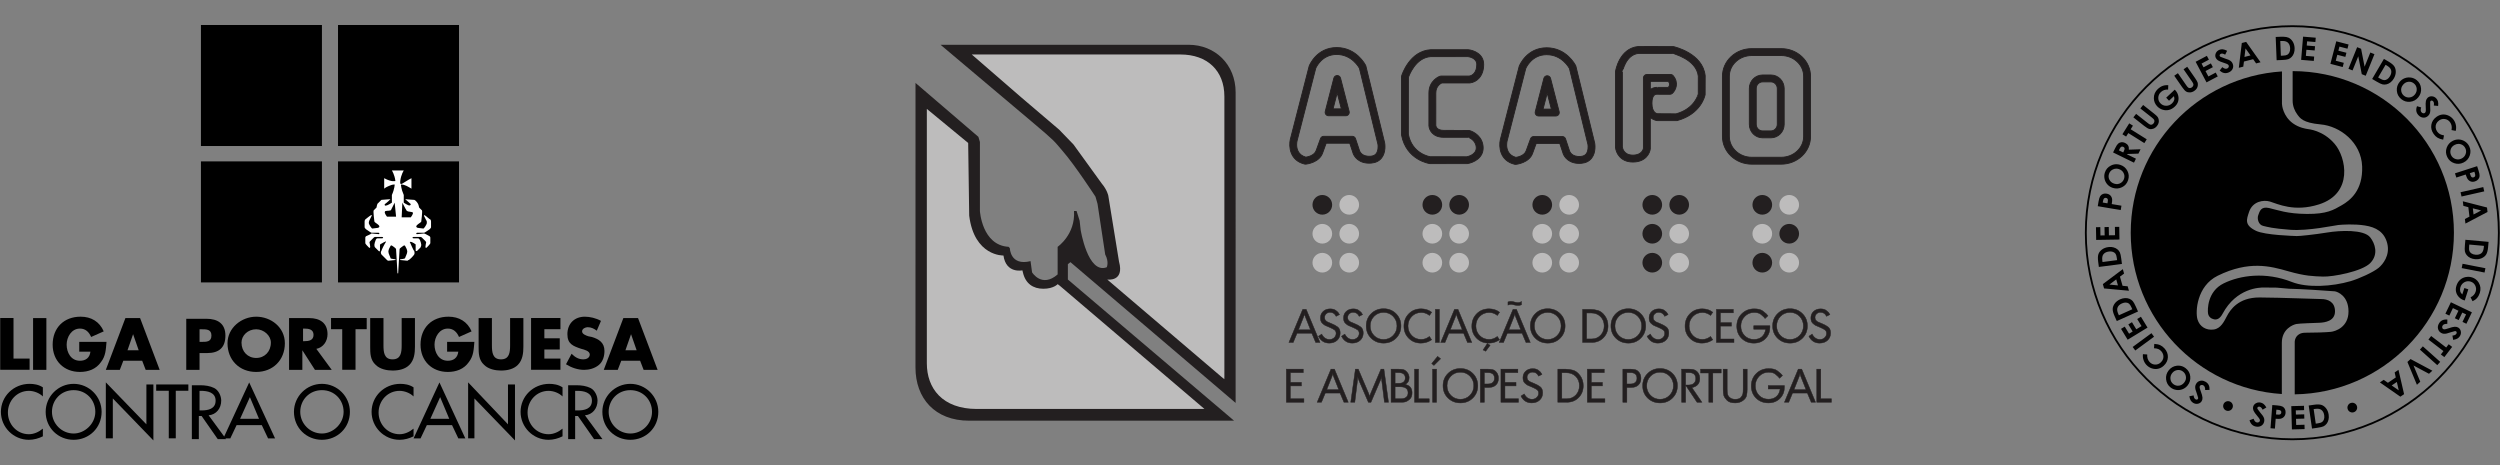
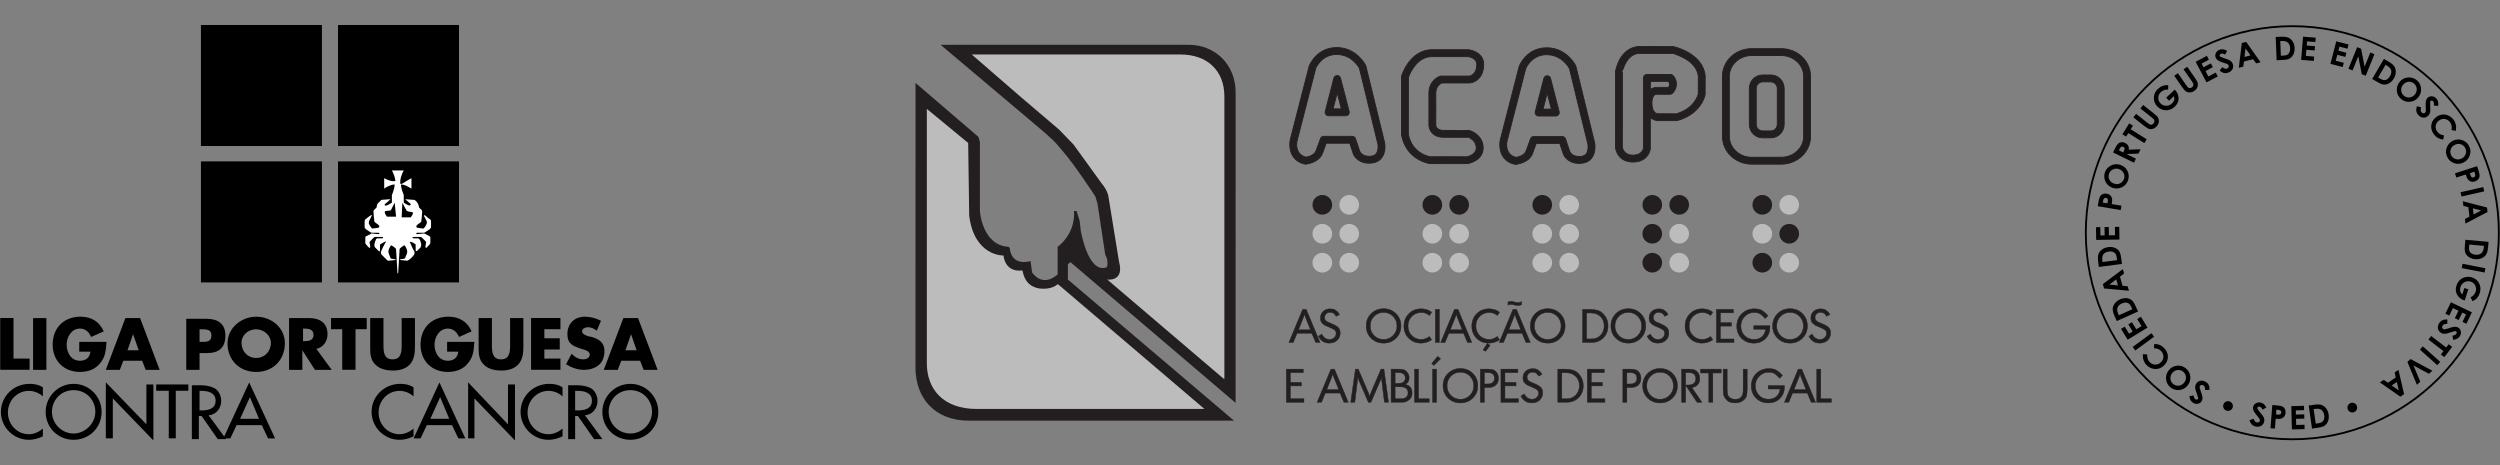
<svg xmlns="http://www.w3.org/2000/svg" xmlns:ns1="http://www.inkscape.org/namespaces/inkscape" xmlns:ns2="http://sodipodi.sourceforge.net/DTD/sodipodi-0.dtd" id="svg4561" height="520.3" width="2794.482" version="1.1" viewBox="0 0 2794.507 520.305" ns1:version="0.91 r13725" ns2:docname="logos_black.svg" ns1:export-filename="C:\Users\PedroSantos\Dropbox (Imagina)\Design Gráfico\Apps extra\Cancro Colorretal\imagens finais tratadas\logos_black.png" ns1:export-xdpi="90" ns1:export-ydpi="90">
  <rect x="0" y="0" width="2794.507" height="520.305" fill="#808080" stroke="none" />
  <defs id="defs165" />
  <ns2:namedview pagecolor="#ffffff" bordercolor="#666666" borderopacity="1" objecttolerance="10" gridtolerance="10" guidetolerance="10" ns1:pageopacity="0" ns1:pageshadow="2" ns1:window-width="1920" ns1:window-height="1137" id="namedview163" showgrid="false" ns1:zoom="0.18265732" ns1:cx="3428.0085" ns1:cy="-625.86876" ns1:window-x="1672" ns1:window-y="-8" ns1:window-maximized="1" ns1:current-layer="svg4561" showguides="true" ns1:guide-bbox="true" fit-margin-top="0" fit-margin-left="0" fit-margin-right="0" fit-margin-bottom="0" />
  <g id="g4689" transform="translate(-3.0209025e-6,1.2176349e-7)">
    <g id="g4569">
      <path d="m 1051.356,50.048 277.242,0 c 29.765,0 52.595,22.146 52.594,53.169 l -0.011,347.148 -184.643,-157.348 -2.855,2.283 0,17.156 185.788,157.8 -296.119,0 c -38.423,0 -60.026,-25.13 -60.023,-59.456 l 0.032,-318.104 70.282,60.263 1.716,5.719 0,77.185 c 0,0 2.283,38.31 32.011,40.023 l 1.429,1.429 c 0,0 0.285,20.297 23.15,14.58 l 1.716,12.571 c 0,0 10.863,17.726 28.584,2.286 l 0,-30.871 c 0,0 20.011,-13.723 18.295,-40.025 l 2.855,0 3.429,10.865 1.144,10.291 c 0,0 8.001,49.748 29.152,41.739 0,0 2.855,-5.727 -1.716,-14.296 l -8.575,-56.605 -2.286,-8.002 c 0,0 -22.861,-35.136 -36.588,-50.885 -10.539,-12.092 -6.528,-9.28 -34.865,-33.164 z" id="path5729" ns1:connector-curvature="0" style="fill:#231f20;fill-rule:evenodd" ns2:nodetypes="csscccccssccccccccccccccccccssc" />
      <path d="m 1319.47,60.908 c 30.148,-3.88e-4 49.144,18.127 49.144,46.881 l 0,313.33 -0.069,2.77 -3.361,-2.77 -127.478,-108.64 c 0,0 19.431,2.861 13.147,-20.009 l -12,-73.756 c 0,0 -1.155,-6.275 -7.437,-13.713 l -31.435,-43.44 -16.007,-16.58 -42.293,-36.03 -55.437,-48.04 z" id="path5733" ns1:connector-curvature="0" style="fill:#bdbcbc;fill-rule:evenodd" ns2:nodetypes="sscccccccccccs" />
      <path d="m 1082.251,159.833 -46.232,-38.118 0,284.42 c 0,27.813 17.198,51.004 55.948,51.004 l 254.376,0 -161.782,-137.8 -2.288,-1.716 c 0,0 -4.574,5.147 -16.004,5.147 -11.43,0 -20.011,-5.716 -22.869,-18.295 l -0.575,-2.278 c 0,0 -18.292,4.008 -21.149,-16.579 0,0 -32.587,1.147 -38.305,-44.592 l -1.139,-81.179 z" id="path5737" ns1:connector-curvature="0" style="fill:#bdbcbc;fill-rule:evenodd" ns2:nodetypes="ccsscccscccccc" />
      <path style="fill:#231f20;fill-rule:evenodd;stroke:#231f20;stroke-width:1" id="path5741" d="m 1490.98,87.308 -9.616,37.275 c -0.301,1.16 -0.045,2.374 0.686,3.332 0.734,0.942 1.863,1.496 3.052,1.496 l 19.232,0 c 1.192,0 2.317,-0.554 3.052,-1.496 0.732,-0.947 0.987,-2.171 0.684,-3.332 l -9.613,-37.275 c -0.439,-1.7 -1.977,-2.895 -3.738,-2.895 -1.761,0 -3.302,1.195 -3.738,2.895 m 3.738,16.422 c 2.203,8.534 3.587,13.91 4.635,17.957 l -9.267,0 c 1.046,-4.048 2.432,-9.423 4.632,-17.957" ns1:connector-curvature="0" />
      <path style="fill:#231f20;fill-rule:evenodd;stroke:#231f20;stroke-width:1" id="path5745" d="m 1463.485,73.618 c -0.064,0.154 -0.112,0.311 -0.149,0.474 l -21.037,81.752 c -1.769,7.842 -0.66,23.526 16.054,27.559 0.415,0.104 0.843,0.13 1.272,0.096 0.617,-0.064 15.171,-1.575 18.923,-12.848 0,0 2.652,-7.283 3.853,-10.586 l 26.364,0 c 1.104,3.302 3.328,9.982 3.328,9.982 0.974,4.5 6.742,13.423 20.809,12.246 4.909,-0.404 8.892,-2.432 11.526,-5.857 5.015,-6.525 3.56,-15.679 3.374,-16.704 l -21.08,-86.201 c -0.734,-1.65 -10.666,-20.374 -32.6,-20.374 -22.2,0 -30.302,19.628 -30.634,20.461 m 30.634,-12.741 c 17.156,0 25.098,14.735 25.428,15.357 l 20.705,85.096 c 0.266,1.618 0.551,7.183 -1.964,10.418 -1.309,1.69 -3.278,2.621 -6.026,2.85 -10.541,0.878 -12.556,-5.886 -12.753,-6.661 l -4.3,-12.957 c -0.522,-1.575 -2.001,-2.64 -3.661,-2.64 l -31.855,0 c -1.628,0 -3.073,1.011 -3.632,2.542 l -4.805,13.226 c -1.937,5.814 -9.645,7.276 -11.59,7.568 -8.647,-2.382 -10.27,-9.29 -10.27,-13.896 0,-2.076 0.306,-3.667 0.41,-4.141 0,0 20.735,-80.575 20.912,-81.271 0.405,-0.977 6.724,-15.493 23.401,-15.493" ns1:connector-curvature="0" />
      <path style="fill:#231f20;fill-rule:evenodd;stroke:#231f20;stroke-width:1" id="path5749" d="m 1566.767,84.728 c -0.112,0.367 -0.17,0.753 -0.17,1.142 l 0,64.923 c 5.34,28.402 31.354,32.044 31.617,32.083 l 41.966,0.027 c 6.795,-1.078 18.284,-6.248 17.678,-18.476 -0.583,-11.77 -10.419,-17.3 -15.538,-18.583 l -28.584,-0.115 c -7.801,0 -8.679,-4.566 -8.778,-5.482 l 0.013,-36.342 c 0,-7.64 5.313,-10.546 6.644,-11.169 l 30.968,0 c 0.141,0 0.285,-0.004 0.423,-0.021 7.695,-0.849 15.458,-7.574 15.458,-20.674 0,-11.834 -11.35,-15.945 -17.353,-16.467 l -41.805,-0.015 c -23.659,1.344 -32.185,28.035 -32.541,29.17 m 32.762,-21.455 41.249,0.004 c 0.705,0.083 9.961,1.187 9.961,8.76 0,8.84 -4.566,12.499 -8.512,12.976 l -31.503,0 c -0.46,0 -0.923,0.08 -1.354,0.245 -0.497,0.184 -12.12,4.702 -12.12,18.644 l 0,36.67 c 0.301,4.625 4.121,12.877 16.483,12.877 l 27.637,0 c -0.011,0 -0.019,0.004 -0.019,0.004 0,0.136 8.363,2.701 8.793,11.355 0.011,0.157 0.011,0.319 0.011,0.482 0,7.992 -10.185,9.865 -10.629,9.939 l -40.825,-0.051 c -0.341,-0.077 -20.247,-3.036 -24.449,-25.11 0,0 0.064,-62.1 0.064,-63.492 0.489,-1.472 7.686,-22.307 25.213,-23.307" ns1:connector-curvature="0" />
      <path style="fill:#231f20;fill-rule:evenodd;stroke:#231f20;stroke-width:1" id="path5753" d="m 1958.1,54.368 c -8.7,0 -16.893,3.185 -23.071,8.979 -6.245,5.86 -9.68,13.659 -9.68,21.979 l 0,67.235 c 0,17.068 14.69,30.954 32.749,30.954 l 32.979,0 c 18.058,0 32.747,-13.886 32.747,-30.954 l 0,-67.235 c 0,-8.319 -3.432,-16.118 -9.68,-21.979 -6.178,-5.793 -14.37,-8.979 -23.069,-8.979 l -32.979,0 z m -25.034,98.193 0,-67.235 c 0,-6.158 2.576,-11.959 7.248,-16.345 4.733,-4.447 11.055,-6.892 17.787,-6.892 l 32.979,0 c 6.729,0 13.048,2.446 17.784,6.892 4.672,4.386 7.245,10.187 7.245,16.345 l 0,67.235 c 0,12.811 -11.23,23.231 -25.03,23.231 l -32.979,0 c -13.801,0 -25.034,-10.421 -25.034,-23.231" ns1:connector-curvature="0" />
      <path style="fill:#231f20;fill-rule:evenodd;stroke:#231f20;stroke-width:1" id="path5757" d="m 1970.197,83.818 c -8.163,0 -14.806,6.789 -14.806,15.134 l 0,39.979 c 0,8.345 6.644,15.131 14.806,15.131 l 9.366,0 c 8.163,0 14.803,-6.786 14.803,-15.131 l 0,-39.979 c 0,-8.345 -6.641,-15.134 -14.803,-15.134 l -9.366,0 z m -7.083,55.113 0,-39.979 c 0,-4.09 3.174,-7.411 7.083,-7.411 l 9.366,0 c 3.906,0 7.083,3.321 7.083,7.411 l 0,39.979 c 0,4.085 -3.177,7.411 -7.083,7.411 l -9.366,0 c -3.908,0 -7.083,-3.326 -7.083,-7.411" ns1:connector-curvature="0" />
      <path style="fill:#231f20;fill-rule:evenodd;stroke:#231f20;stroke-width:1" id="path5761" d="m 1805.826,79.878 -0.048,84.76 c 0.548,5.942 5.298,16.486 19.485,16.486 14.16,0 18.925,-9.726 19.471,-14.876 0,0 0,-17.723 0.011,-34.974 3.685,3.22 7.7,3.561 8.168,3.561 l 21.636,0 c 27.092,-7.307 31.277,-28.119 31.441,-28.998 l 0.066,-21.151 c -2.703,-25.121 -34.163,-32.317 -35.504,-32.615 l -39.293,-0.09 c -21.139,2.092 -25.285,26.854 -25.453,27.906 m 25.837,-20.201 c 0,0 38.066,0.017 38.077,0.017 0,0.101 26.573,6.416 28.627,25.408 l -0.024,20.025 c -0.069,-0.043 -3.552,16.275 -24.808,22.121 l -20.614,-0.136 c -0.58,-0.029 -6.354,-0.62 -6.354,-11.765 0,-4.404 0.894,-7.515 2.586,-9 1.4,-1.229 3.097,-1.022 3.174,-1.014 l 14.421,0.045 c 0.966,0 1.9,-0.362 2.61,-1.011 3.999,-3.672 7.546,-11.964 0.934,-19.769 -0.729,-0.868 -1.807,-1.368 -2.948,-1.368 l -26.445,0 c -2.128,0 -3.858,1.727 -3.858,3.861 l 0,78.75 c -0.08,0.367 -1.328,7.56 -11.771,7.56 -10.438,0 -11.675,-8.226 -11.781,-9.162 l 0.021,-83.759 c -0.015,0.412 3.352,-19.328 18.159,-20.805 m 33.301,31.276 c 0.607,1.078 1.296,2.19 1.296,3.106 0,1.602 -0.678,2.738 -1.338,3.6 l -12.008,0 c 0.144,-0.032 -4.175,-0.551 -8.165,2.44 l 0,-9.146 20.21,0" ns1:connector-curvature="0" />
      <path style="fill:#231f20;fill-rule:evenodd;stroke:#231f20;stroke-width:1" id="path5765" d="m 1725.74,87.558 -9.616,37.273 c -0.301,1.16 -0.048,2.376 0.681,3.334 0.737,0.945 1.865,1.493 3.057,1.493 l 19.229,0 c 1.192,0 2.317,-0.548 3.054,-1.493 0.732,-0.947 0.984,-2.174 0.684,-3.334 l -9.616,-37.273 c -0.439,-1.703 -1.974,-2.893 -3.736,-2.893 -1.764,0 -3.299,1.19 -3.738,2.893 m 3.738,16.424 c 2.201,8.534 3.587,13.904 4.632,17.955 l -9.267,0 c 1.046,-4.05 2.432,-9.42 4.635,-17.955" ns1:connector-curvature="0" />
      <path style="fill:#231f20;fill-rule:evenodd;stroke:#231f20;stroke-width:1" id="path5769" d="m 1698.245,73.868 c -0.061,0.152 -0.115,0.314 -0.152,0.471 l -21.035,81.752 c -1.772,7.848 -0.66,23.526 16.051,27.559 0.415,0.104 0.846,0.136 1.274,0.096 0.617,-0.064 15.171,-1.575 18.925,-12.845 0,0 2.647,-7.281 3.847,-10.589 l 26.368,0 c 1.101,3.302 3.326,9.985 3.326,9.985 0.976,4.497 6.745,13.417 20.814,12.249 4.906,-0.41 8.889,-2.435 11.521,-5.863 5.018,-6.525 3.56,-15.679 3.379,-16.701 l -21.096,-86.2 c -0.737,-1.65 -10.666,-20.374 -32.6,-20.374 -22.198,0 -30.3,19.628 -30.634,20.464 m 30.634,-12.741 c 17.156,0 25.098,14.732 25.426,15.357 l 20.705,85.094 c 0.269,1.618 0.553,7.183 -1.958,10.418 -1.312,1.687 -3.28,2.621 -6.029,2.853 -10.544,0.878 -12.556,-5.886 -12.755,-6.661 l -4.297,-12.96 c -0.524,-1.573 -1.998,-2.64 -3.664,-2.64 l -31.855,0 c -1.626,0 -3.073,1.017 -3.627,2.544 l -4.808,13.226 c -1.937,5.812 -9.645,7.273 -11.59,7.566 -8.65,-2.382 -10.27,-9.29 -10.27,-13.896 0,-2.076 0.306,-3.667 0.412,-4.138 0,0 20.731,-80.577 20.91,-81.273 0.404,-0.974 6.721,-15.49 23.401,-15.49" ns1:connector-curvature="0" />
      <path style="fill:#231f20;fill-rule:evenodd" d="m 1478.084,217.956 c -6.069,0 -10.99,4.921 -10.99,10.996 0,6.076 4.921,10.996 10.99,10.996 6.074,0 10.996,-4.921 10.996,-10.996 0,-6.075 -4.922,-10.996 -10.996,-10.996 z" id="path4411" ns1:connector-curvature="0" />
      <path style="fill:#231f20;fill-rule:evenodd" d="m 1601.065,217.956 c -6.069,0 -10.994,4.921 -10.994,10.996 -10e-5,6.076 4.925,10.996 10.994,10.996 6.077,0 10.994,-4.921 10.994,-10.996 0,-6.075 -4.917,-10.996 -10.994,-10.996 z" id="path4409" ns1:connector-curvature="0" />
      <path style="fill:#231f20;fill-rule:evenodd" d="m 1631.059,217.956 c -6.069,0 -10.996,4.921 -10.996,10.996 0,6.076 4.927,10.996 10.996,10.996 6.069,0 10.996,-4.921 10.996,-10.996 0,-6.075 -4.927,-10.996 -10.996,-10.996 z" id="path4407" ns1:connector-curvature="0" />
      <path style="fill:#231f20;fill-rule:evenodd" d="m 1723.942,217.956 c -6.069,0 -10.994,4.921 -10.994,10.996 0,6.076 4.926,10.996 10.994,10.996 6.069,0 10.996,-4.921 10.996,-10.996 0,-6.075 -4.927,-10.996 -10.996,-10.996 z" id="path4405" ns1:connector-curvature="0" />
      <path style="fill:#231f20;fill-rule:evenodd" d="m 1846.921,217.956 c -6.069,0 -10.996,4.921 -10.996,10.996 0,6.076 4.927,10.996 10.996,10.996 6.074,0 10.994,-4.921 10.994,-10.996 0,-6.075 -4.92,-10.996 -10.994,-10.996 z" id="path4403" ns1:connector-curvature="0" />
      <path style="fill:#231f20;fill-rule:evenodd" d="m 1877.026,217.956 c -6.079,0 -11.004,4.921 -11.004,10.996 0,6.076 4.925,10.996 11.004,10.996 6.072,0 10.986,-4.921 10.986,-10.996 0,-6.075 -4.915,-10.996 -10.986,-10.996 z" id="path4401" ns1:connector-curvature="0" />
      <path style="fill:#231f20;fill-rule:evenodd" d="m 1969.899,217.956 c -6.069,0 -10.996,4.921 -10.996,10.996 0,6.076 4.928,10.996 10.996,10.996 6.071,0 10.996,-4.921 10.996,-10.996 0,-6.075 -4.925,-10.996 -10.996,-10.996 z" id="path4399" ns1:connector-curvature="0" />
      <path style="fill:#231f20;fill-rule:evenodd" d="m 1846.921,250.294 c -6.069,0 -10.996,4.923 -10.996,10.998 0,6.078 4.927,10.996 10.996,10.996 6.074,0 10.994,-4.918 10.994,-10.996 0,-6.075 -4.92,-10.998 -10.994,-10.998 z" id="path4397" ns1:connector-curvature="0" />
      <path style="fill:#231f20;fill-rule:evenodd" d="m 2000.004,250.294 c -6.079,0 -11.004,4.923 -11.004,10.998 0,6.078 4.924,10.996 11.004,10.996 6.069,0 10.986,-4.918 10.986,-10.996 0,-6.075 -4.918,-10.998 -10.986,-10.998 z" id="path4395" ns1:connector-curvature="0" />
      <path style="fill:#231f20;fill-rule:evenodd" d="m 1846.921,282.658 c -6.069,0 -10.996,4.926 -10.996,10.996 0,6.078 4.927,10.996 10.996,10.996 6.074,0 10.994,-4.918 10.994,-10.996 0,-6.07 -4.92,-10.996 -10.994,-10.996 z" id="path4393" ns1:connector-curvature="0" />
      <path style="fill:#231f20;fill-rule:evenodd" d="m 1969.899,282.658 c -6.069,0 -10.996,4.926 -10.996,10.996 0,6.078 4.928,10.996 10.996,10.996 6.071,0 10.996,-4.918 10.996,-10.996 0,-6.07 -4.925,-10.996 -10.996,-10.996 z" id="path5773" ns1:connector-curvature="0" />
      <path style="fill:#bdbcbc;fill-rule:evenodd" d="m 1508.182,217.956 c -6.071,0 -10.996,4.921 -10.996,10.996 0,6.076 4.925,10.996 10.996,10.996 6.077,0 10.992,-4.921 10.992,-10.996 0,-6.075 -4.915,-10.996 -10.992,-10.996 z" id="path4359" ns1:connector-curvature="0" />
      <path style="fill:#bdbcbc;fill-rule:evenodd" d="m 1754.044,217.956 c -6.08,0 -11.002,4.921 -11.002,10.996 0,6.076 4.923,10.996 11.002,10.996 6.074,0 10.988,-4.921 10.988,-10.996 0,-6.075 -4.914,-10.996 -10.988,-10.996 z" id="path4357" ns1:connector-curvature="0" />
      <path style="fill:#bdbcbc;fill-rule:evenodd" d="m 2000.004,217.956 c -6.079,0 -11.004,4.921 -11.004,10.996 0,6.076 4.924,10.996 11.004,10.996 6.069,0 10.986,-4.921 10.986,-10.996 0,-6.075 -4.918,-10.996 -10.986,-10.996 z" id="path4355" ns1:connector-curvature="0" />
      <path style="fill:#bdbcbc;fill-rule:evenodd" d="m 1478.084,250.294 c -6.069,0 -10.99,4.923 -10.99,10.998 0,6.078 4.921,10.996 10.99,10.996 6.074,0 10.996,-4.918 10.996,-10.996 0,-6.075 -4.922,-10.998 -10.996,-10.998 z" id="path4353" ns1:connector-curvature="0" />
      <path style="fill:#bdbcbc;fill-rule:evenodd" d="m 1508.182,250.294 c -6.071,0 -10.996,4.923 -10.996,10.998 0,6.078 4.925,10.996 10.996,10.996 6.077,0 10.992,-4.918 10.992,-10.996 0,-6.075 -4.915,-10.998 -10.992,-10.998 z" id="path4351" ns1:connector-curvature="0" />
      <path style="fill:#bdbcbc;fill-rule:evenodd" d="m 1601.065,250.294 c -6.069,0 -10.994,4.923 -10.994,10.998 -10e-5,6.078 4.925,10.996 10.994,10.996 6.077,0 10.994,-4.918 10.994,-10.996 0,-6.075 -4.917,-10.998 -10.994,-10.998 z" id="path4349" ns1:connector-curvature="0" />
      <path style="fill:#bdbcbc;fill-rule:evenodd" d="m 1631.059,250.294 c -6.069,0 -10.996,4.923 -10.996,10.998 0,6.078 4.927,10.996 10.996,10.996 6.069,0 10.996,-4.918 10.996,-10.996 0,-6.075 -4.927,-10.998 -10.996,-10.998 z" id="path4347" ns1:connector-curvature="0" />
      <path style="fill:#bdbcbc;fill-rule:evenodd" d="m 1723.942,250.294 c -6.069,0 -10.994,4.923 -10.994,10.998 0,6.078 4.926,10.996 10.994,10.996 6.069,0 10.996,-4.918 10.996,-10.996 0,-6.075 -4.927,-10.998 -10.996,-10.998 z" id="path4345" ns1:connector-curvature="0" />
      <path style="fill:#bdbcbc;fill-rule:evenodd" d="m 1754.044,250.294 c -6.08,0 -11.002,4.923 -11.002,10.998 0,6.078 4.923,10.996 11.002,10.996 6.074,0 10.988,-4.918 10.988,-10.996 0,-6.075 -4.914,-10.998 -10.988,-10.998 z" id="path4343" ns1:connector-curvature="0" />
      <path style="fill:#bdbcbc;fill-rule:evenodd" d="m 1877.026,250.294 c -6.079,0 -11.004,4.923 -11.004,10.998 0,6.078 4.925,10.996 11.004,10.996 6.072,0 10.986,-4.918 10.986,-10.996 0,-6.075 -4.915,-10.998 -10.986,-10.998 z" id="path4341" ns1:connector-curvature="0" />
      <path style="fill:#bdbcbc;fill-rule:evenodd" d="m 1969.899,250.294 c -6.069,0 -10.996,4.923 -10.996,10.998 0,6.078 4.928,10.996 10.996,10.996 6.071,0 10.996,-4.918 10.996,-10.996 0,-6.075 -4.925,-10.998 -10.996,-10.998 z" id="path4339" ns1:connector-curvature="0" />
      <path style="fill:#bdbcbc;fill-rule:evenodd" d="m 1478.084,282.658 c -6.069,0 -10.99,4.926 -10.99,10.996 0,6.078 4.921,10.996 10.99,10.996 6.074,0 10.996,-4.918 10.996,-10.996 0,-6.07 -4.922,-10.996 -10.996,-10.996 z" id="path4337" ns1:connector-curvature="0" />
      <path style="fill:#bdbcbc;fill-rule:evenodd" d="m 1508.182,282.658 c -6.071,0 -10.996,4.926 -10.996,10.996 0,6.078 4.925,10.996 10.996,10.996 6.077,0 10.992,-4.918 10.992,-10.996 0,-6.07 -4.915,-10.996 -10.992,-10.996 z" id="path4335" ns1:connector-curvature="0" />
      <path style="fill:#bdbcbc;fill-rule:evenodd" d="m 1601.065,282.658 c -6.069,0 -10.994,4.926 -10.994,10.996 -10e-5,6.078 4.925,10.996 10.994,10.996 6.077,0 10.994,-4.918 10.994,-10.996 0,-6.07 -4.917,-10.996 -10.994,-10.996 z" id="path4333" ns1:connector-curvature="0" />
      <path style="fill:#bdbcbc;fill-rule:evenodd" d="m 1631.059,282.658 c -6.069,0 -10.996,4.926 -10.996,10.996 0,6.078 4.927,10.996 10.996,10.996 6.069,0 10.996,-4.918 10.996,-10.996 0,-6.07 -4.927,-10.996 -10.996,-10.996 z" id="path4331" ns1:connector-curvature="0" />
      <path style="fill:#bdbcbc;fill-rule:evenodd" d="m 1723.942,282.658 c -6.069,0 -10.994,4.926 -10.994,10.996 0,6.078 4.926,10.996 10.994,10.996 6.069,0 10.996,-4.918 10.996,-10.996 0,-6.07 -4.927,-10.996 -10.996,-10.996 z" id="path4329" ns1:connector-curvature="0" />
      <path style="fill:#bdbcbc;fill-rule:evenodd" d="m 1754.044,282.658 c -6.08,0 -11.002,4.926 -11.002,10.996 0,6.078 4.923,10.996 11.002,10.996 6.074,0 10.988,-4.918 10.988,-10.996 0,-6.07 -4.914,-10.996 -10.988,-10.996 z" id="path4327" ns1:connector-curvature="0" />
      <path style="fill:#bdbcbc;fill-rule:evenodd" d="m 1877.026,282.658 c -6.079,0 -11.004,4.926 -11.004,10.996 0,6.078 4.925,10.996 11.004,10.996 6.072,0 10.986,-4.918 10.986,-10.996 0,-6.07 -4.915,-10.996 -10.986,-10.996 z" id="path4325" ns1:connector-curvature="0" />
      <path style="fill:#bdbcbc;fill-rule:evenodd" d="m 2000.004,282.658 c -6.079,0 -11.004,4.926 -11.004,10.996 0,6.078 4.924,10.996 11.004,10.996 6.069,0 10.986,-4.918 10.986,-10.996 0,-6.07 -4.918,-10.996 -10.986,-10.996 z" id="path5817" ns1:connector-curvature="0" />
      <path style="fill:#231f20;fill-rule:evenodd;stroke:#231f20;stroke-width:0.5" d="m 1456.186,345.813 3.871,0 15.426,37 -4.77,0.011 -4.366,-10.299 -16.523,0 -4.294,10.299 -4.768,-0.011 15.423,-37 z m -4.752,22.841 13.445,0 -5.681,-14.319 c -0.513,-1.267 -0.873,-2.544 -1.075,-3.848 -0.101,0.796 -0.223,1.445 -0.356,1.964 -0.136,0.516 -0.354,1.15 -0.66,1.911 l -5.673,14.293 z" id="path5893" ns1:connector-curvature="0" />
      <path style="fill:#231f20;fill-rule:evenodd;stroke:#231f20;stroke-width:0.5" d="m 1477.383,373.513 c 2.12,3.968 5.045,5.942 8.775,5.942 2.057,0 3.791,-0.657 5.21,-1.975 1.418,-1.317 2.128,-2.93 2.128,-4.851 0,-1.679 -0.575,-2.951 -1.719,-3.824 -1.144,-0.873 -3.017,-1.857 -5.619,-2.954 -2.599,-1.094 -4.228,-1.796 -4.898,-2.102 -0.668,-0.311 -1.711,-1.104 -3.131,-2.39 -1.418,-1.28 -2.126,-3.276 -2.126,-5.982 0,-2.943 1.016,-5.362 3.052,-7.262 2.033,-1.9 4.603,-2.85 7.716,-2.85 2.634,0 4.64,0.503 6.024,1.512 1.386,1.009 2.339,1.802 2.85,2.379 0.511,0.583 1.059,1.402 1.644,2.461 l -3.8,1.945 c -1.37,-2.951 -3.611,-4.426 -6.724,-4.426 -1.745,0 -3.206,0.556 -4.385,1.671 -1.184,1.11 -1.772,2.47 -1.772,4.079 0,1.373 0.362,2.44 1.077,3.204 0.718,0.772 1.41,1.341 2.075,1.698 0.668,0.359 2.275,1.043 4.819,2.054 2.546,1.009 4.757,2.225 6.636,3.643 1.881,1.426 2.823,3.67 2.823,6.749 0,3.324 -1.136,6.035 -3.406,8.14 -2.275,2.105 -5.223,3.156 -8.844,3.156 -5.396,0 -9.395,-2.552 -11.992,-7.656 l 3.587,-2.363 z" id="path5897" ns1:connector-curvature="0" />
-       <path style="fill:#231f20;fill-rule:evenodd;stroke:#231f20;stroke-width:0.5" d="m 1503.178,373.513 c 2.118,3.968 5.045,5.942 8.778,5.942 2.046,0 3.784,-0.657 5.207,-1.975 1.418,-1.317 2.129,-2.93 2.129,-4.851 0,-1.679 -0.569,-2.951 -1.719,-3.824 -1.149,-0.873 -3.017,-1.857 -5.617,-2.954 -2.602,-1.094 -4.233,-1.796 -4.901,-2.102 -0.668,-0.311 -1.714,-1.104 -3.131,-2.39 -1.418,-1.28 -2.126,-3.276 -2.126,-5.982 0,-2.943 1.014,-5.362 3.049,-7.262 2.038,-1.9 4.608,-2.85 7.721,-2.85 2.629,0 4.64,0.503 6.026,1.512 1.381,1.009 2.328,1.802 2.847,2.379 0.508,0.583 1.056,1.402 1.639,2.461 l -3.797,1.945 c -1.37,-2.951 -3.61,-4.426 -6.724,-4.426 -1.745,0 -3.206,0.556 -4.387,1.671 -1.181,1.11 -1.767,2.47 -1.767,4.079 0,1.373 0.359,2.44 1.075,3.204 0.718,0.772 1.405,1.341 2.075,1.698 0.665,0.359 2.272,1.043 4.821,2.054 2.541,1.009 4.755,2.225 6.638,3.643 1.876,1.426 2.818,3.67 2.818,6.749 0,3.324 -1.136,6.035 -3.408,8.14 -2.272,2.105 -5.218,3.156 -8.844,3.156 -5.393,0 -9.392,-2.552 -11.989,-7.656 l 3.587,-2.363 z" id="path5901" ns1:connector-curvature="0" />
      <path style="fill:#231f20;fill-rule:evenodd;stroke:#231f20;stroke-width:0.5" d="m 1546.571,345.063 c 5.508,0 10.116,1.844 13.844,5.535 3.722,3.686 5.59,8.26 5.59,13.723 0,5.463 -1.86,10.03 -5.566,13.705 -3.704,3.667 -8.312,5.506 -13.817,5.506 -5.54,0 -10.172,-1.831 -13.894,-5.482 -3.725,-3.654 -5.587,-8.233 -5.587,-13.729 0,-5.463 1.863,-10.038 5.587,-13.723 3.722,-3.691 8.339,-5.535 13.844,-5.535 m -14.958,19.267 c 0,4.274 1.434,7.864 4.294,10.77 2.863,2.903 6.428,4.356 10.69,4.356 4.193,0 7.729,-1.461 10.611,-4.38 2.882,-2.925 4.321,-6.506 4.321,-10.746 0,-4.274 -1.434,-7.864 -4.294,-10.77 -2.863,-2.906 -6.412,-4.359 -10.637,-4.359 -4.262,0 -7.828,1.453 -10.69,4.359 -2.86,2.906 -4.294,6.496 -4.294,10.77" id="path5905" ns1:connector-curvature="0" />
      <path style="fill:#231f20;fill-rule:evenodd;stroke:#231f20;stroke-width:0.5" d="m 1597.862,352.623 -1.9,-1.331 c -2.153,-1.299 -4.598,-1.951 -7.33,-1.951 -4.209,0 -7.721,1.445 -10.539,4.332 -2.82,2.89 -4.233,6.453 -4.233,10.698 0,4.271 1.402,7.845 4.207,10.716 2.802,2.872 6.308,4.309 10.512,4.309 1.916,0 3.616,-0.295 5.106,-0.894 1.487,-0.596 2.863,-1.392 4.121,-2.379 l 2.464,3.683 -1.945,1.176 c -3.014,1.703 -6.378,2.555 -10.102,2.555 -5.372,0 -9.863,-1.812 -13.479,-5.434 -3.619,-3.622 -5.425,-8.116 -5.425,-13.473 0,-5.572 1.825,-10.206 5.476,-13.894 3.65,-3.691 8.267,-5.533 13.838,-5.533 1.059,0 2.126,0.08 3.203,0.253 1.078,0.17 2.105,0.41 3.076,0.719 0.976,0.303 1.82,0.647 2.536,1.022 0.721,0.375 1.679,0.987 2.876,1.836 l -2.461,3.59 z" id="path5909" ns1:connector-curvature="0" />
      <path style="fill:#231f20;fill-rule:evenodd;stroke:#231f20;stroke-width:0.5" d="m 1604.461,345.813 4.475,0 0,37 -4.475,0 0,-37 z" id="path5911" ns1:connector-curvature="0" />
      <path style="fill:#231f20;fill-rule:evenodd;stroke:#231f20;stroke-width:0.5" d="m 1625.857,345.813 3.874,0 15.423,37 -4.771,0.011 -4.366,-10.299 -16.52,0 -4.294,10.299 -4.768,-0.011 15.421,-37 z m -4.749,22.841 13.442,0 -5.678,-14.319 c -0.513,-1.267 -0.875,-2.544 -1.078,-3.848 -0.101,0.796 -0.221,1.445 -0.354,1.964 -0.138,0.516 -0.357,1.15 -0.66,1.911 l -5.673,14.293 z" id="path5915" ns1:connector-curvature="0" />
      <path style="fill:#231f20;fill-rule:evenodd;stroke:#231f20;stroke-width:0.5" d="m 1673.749,352.623 -1.9,-1.331 c -2.152,-1.299 -4.6,-1.951 -7.333,-1.951 -4.206,0 -7.716,1.445 -10.536,4.332 -2.823,2.89 -4.233,6.453 -4.233,10.698 0,4.271 1.402,7.845 4.206,10.716 2.799,2.872 6.309,4.309 10.512,4.309 1.918,0 3.613,-0.295 5.103,-0.894 1.49,-0.596 2.863,-1.392 4.127,-2.379 l 2.461,3.683 -1.945,1.176 c -3.014,1.703 -6.378,2.555 -10.102,2.555 -5.372,0 -9.863,-1.812 -13.476,-5.434 -3.619,-3.622 -5.428,-8.116 -5.428,-13.473 0,-5.572 1.825,-10.206 5.476,-13.894 3.65,-3.691 8.264,-5.533 13.836,-5.533 1.059,0 2.128,0.08 3.206,0.253 1.078,0.17 2.102,0.41 3.076,0.719 0.976,0.303 1.82,0.647 2.536,1.022 0.718,0.375 1.679,0.987 2.876,1.836 l -2.461,3.59 z m -11.308,31.516 3.217,1.823 -4.962,6.623 -2.903,-1.421 4.648,-7.025 z" id="path5919" ns1:connector-curvature="0" />
      <path style="fill:#231f20;fill-rule:evenodd;stroke:#231f20;stroke-width:0.5" d="m 1691.246,345.813 3.871,0 15.426,37 -4.77,0.011 -4.369,-10.299 -16.52,0 -4.294,10.299 -4.771,-0.011 15.426,-37 z m -5.628,-8.284 c 0.684,-0.258 1.266,-0.431 1.745,-0.524 0.479,-0.099 0.987,-0.141 1.538,-0.141 0.41,0 0.907,0.053 1.487,0.162 0.577,0.109 0.961,0.178 1.128,0.213 l 2.051,0.543 c 1.333,0.319 2.413,0.482 3.23,0.482 0.857,0 1.535,-0.082 2.054,-0.245 0.508,-0.162 1.128,-0.479 1.844,-0.955 l 0,3.608 c -1.266,0.532 -2.512,0.798 -3.744,0.798 -1.128,0 -2.357,-0.152 -3.693,-0.468 l -2.102,-0.479 c -0.686,-0.21 -1.349,-0.319 -2.001,-0.319 -1.027,0 -2.203,0.266 -3.539,0.798 l 0,-3.473 z m 0.881,31.125 13.439,0 -5.681,-14.319 c -0.513,-1.267 -0.875,-2.544 -1.078,-3.848 -0.104,0.796 -0.218,1.445 -0.354,1.964 -0.138,0.516 -0.354,1.15 -0.662,1.911 l -5.664,14.293 z" id="path5923" ns1:connector-curvature="0" />
      <path style="fill:#231f20;fill-rule:evenodd;stroke:#231f20;stroke-width:0.5" d="m 1730.039,345.063 c 5.505,0 10.118,1.844 13.844,5.535 3.722,3.686 5.587,8.26 5.587,13.723 0,5.463 -1.857,10.03 -5.564,13.705 -3.704,3.667 -8.312,5.506 -13.817,5.506 -5.54,0 -10.169,-1.831 -13.892,-5.482 -3.73,-3.654 -5.59,-8.233 -5.59,-13.729 0,-5.463 1.86,-10.038 5.59,-13.723 3.722,-3.691 8.336,-5.535 13.841,-5.535 m -14.959,19.267 c 0,4.274 1.431,7.864 4.297,10.77 2.863,2.903 6.428,4.356 10.688,4.356 4.196,0 7.729,-1.461 10.611,-4.38 2.882,-2.925 4.321,-6.506 4.321,-10.746 0,-4.274 -1.431,-7.864 -4.294,-10.77 -2.863,-2.906 -6.409,-4.359 -10.637,-4.359 -4.26,0 -7.825,1.453 -10.688,4.359 -2.865,2.906 -4.297,6.496 -4.297,10.77" id="path5927" ns1:connector-curvature="0" />
      <path style="fill:#231f20;fill-rule:evenodd;stroke:#231f20;stroke-width:0.5" d="m 1769.032,345.813 8.764,0 c 2.594,0 5.337,0.391 8.224,1.179 2.889,0.785 5.524,2.797 7.891,6.03 2.379,3.236 3.563,7.007 3.563,11.315 0,5.266 -1.727,9.668 -5.175,13.189 -3.454,3.523 -7.844,5.288 -13.176,5.288 l -10.092,0 0,-37 z m 4.473,33.058 5.776,0 c 3.991,0 7.295,-1.386 9.919,-4.154 2.626,-2.773 3.938,-6.246 3.938,-10.421 0,-4.242 -1.365,-7.717 -4.089,-10.418 -2.733,-2.704 -6.239,-4.058 -10.536,-4.058 l -5.007,0 0,29.051 z" id="path5931" ns1:connector-curvature="0" />
      <path style="fill:#231f20;fill-rule:evenodd;stroke:#231f20;stroke-width:0.5" d="m 1820.123,345.063 c 5.505,0 10.116,1.844 13.844,5.535 3.722,3.686 5.588,8.26 5.588,13.723 0,5.463 -1.857,10.03 -5.564,13.705 -3.706,3.667 -8.312,5.506 -13.817,5.506 -5.54,0 -10.172,-1.831 -13.894,-5.482 -3.728,-3.654 -5.587,-8.233 -5.587,-13.729 0,-5.463 1.86,-10.038 5.587,-13.723 3.722,-3.691 8.339,-5.535 13.844,-5.535 m -14.958,19.267 c 0,4.274 1.429,7.864 4.294,10.77 2.863,2.903 6.428,4.356 10.69,4.356 4.193,0 7.729,-1.461 10.611,-4.38 2.879,-2.925 4.321,-6.506 4.321,-10.746 0,-4.274 -1.431,-7.864 -4.297,-10.77 -2.863,-2.906 -6.409,-4.359 -10.634,-4.359 -4.262,0 -7.828,1.453 -10.69,4.359 -2.865,2.906 -4.294,6.496 -4.294,10.77" id="path5935" ns1:connector-curvature="0" />
      <path style="fill:#231f20;fill-rule:evenodd;stroke:#231f20;stroke-width:0.5" d="m 1844.719,373.513 c 2.12,3.968 5.047,5.942 8.777,5.942 2.054,0 3.789,-0.657 5.207,-1.975 1.421,-1.317 2.129,-2.93 2.129,-4.851 0,-1.679 -0.575,-2.951 -1.719,-3.824 -1.144,-0.873 -3.017,-1.857 -5.617,-2.954 -2.599,-1.094 -4.23,-1.796 -4.901,-2.102 -0.665,-0.311 -1.711,-1.104 -3.129,-2.39 -1.418,-1.28 -2.128,-3.276 -2.128,-5.982 0,-2.943 1.019,-5.362 3.052,-7.262 2.03,-1.9 4.606,-2.85 7.716,-2.85 2.634,0 4.643,0.503 6.026,1.512 1.384,1.009 2.336,1.802 2.847,2.379 0.513,0.583 1.059,1.402 1.644,2.461 l -3.799,1.945 c -1.37,-2.951 -3.61,-4.426 -6.721,-4.426 -1.745,0 -3.206,0.556 -4.387,1.671 -1.181,1.11 -1.772,2.47 -1.772,4.079 0,1.373 0.362,2.44 1.08,3.204 0.716,0.772 1.407,1.341 2.073,1.698 0.668,0.359 2.275,1.043 4.821,2.054 2.544,1.009 4.757,2.225 6.633,3.643 1.884,1.426 2.823,3.67 2.823,6.749 0,3.324 -1.136,6.035 -3.403,8.14 -2.275,2.105 -5.226,3.156 -8.847,3.156 -5.396,0 -9.392,-2.552 -11.986,-7.656 l 3.581,-2.363 z" id="path5939" ns1:connector-curvature="0" />
      <path style="fill:#231f20;fill-rule:evenodd;stroke:#231f20;stroke-width:0.5" d="m 1912.108,352.623 -1.9,-1.331 c -2.152,-1.299 -4.598,-1.951 -7.33,-1.951 -4.209,0 -7.718,1.445 -10.541,4.332 -2.82,2.89 -4.23,6.453 -4.23,10.698 0,4.271 1.402,7.845 4.206,10.716 2.801,2.872 6.306,4.309 10.512,4.309 1.918,0 3.616,-0.295 5.106,-0.894 1.485,-0.596 2.86,-1.392 4.124,-2.379 l 2.461,3.683 -1.945,1.176 c -3.014,1.703 -6.378,2.555 -10.102,2.555 -5.372,0 -9.863,-1.812 -13.476,-5.434 -3.621,-3.622 -5.425,-8.116 -5.425,-13.473 0,-5.572 1.823,-10.206 5.473,-13.894 3.651,-3.691 8.264,-5.533 13.838,-5.533 1.056,0 2.126,0.08 3.204,0.253 1.078,0.17 2.102,0.41 3.076,0.719 0.977,0.303 1.817,0.647 2.535,1.022 0.718,0.375 1.679,0.987 2.876,1.836 l -2.461,3.59 z" id="path5943" ns1:connector-curvature="0" />
      <path style="fill:#231f20;fill-rule:evenodd;stroke:#231f20;stroke-width:0.5" d="m 1918.606,345.813 18.91,0 0,3.872 -14.434,0 0,10.953 12.383,0 0,3.875 -12.383,0 0,14.426 15.152,0 0,3.875 -19.628,0 0,-37 z" id="path5947" ns1:connector-curvature="0" />
      <path style="fill:#231f20;fill-rule:evenodd;stroke:#231f20;stroke-width:0.5" d="m 1972.997,356.033 c -0.545,-0.721 -1.051,-1.328 -1.511,-1.831 -0.46,-0.498 -1.53,-1.44 -3.204,-2.829 -1.679,-1.392 -4.222,-2.086 -7.641,-2.086 -4.068,0 -7.537,1.472 -10.408,4.418 -2.871,2.949 -4.308,6.512 -4.308,10.692 0,4.351 1.391,7.943 4.177,10.77 2.788,2.831 6.3,4.242 10.539,4.242 3.621,0 6.572,-0.995 8.844,-2.989 2.275,-1.985 3.666,-4.801 4.18,-8.433 l -13.336,0 0,-3.875 18.05,0 0.05,1.594 c 0,5.179 -1.673,9.444 -5.021,12.803 -3.344,3.361 -7.633,5.04 -12.862,5.04 -5.566,0 -10.153,-1.791 -13.759,-5.367 -3.603,-3.571 -5.406,-8.098 -5.406,-13.572 0,-5.538 1.863,-10.16 5.585,-13.857 3.722,-3.691 8.352,-5.54 13.887,-5.54 4.305,0 7.498,0.801 9.581,2.414 2.086,1.602 3.358,2.637 3.818,3.1 0.466,0.46 1.12,1.206 1.977,2.23 l -3.233,3.076 z" id="path5951" ns1:connector-curvature="0" />
      <path style="fill:#231f20;fill-rule:evenodd;stroke:#231f20;stroke-width:0.5" d="m 2000.892,345.063 c 5.5,0 10.116,1.844 13.841,5.535 3.73,3.686 5.59,8.26 5.59,13.723 0,5.463 -1.854,10.03 -5.561,13.705 -3.712,3.667 -8.315,5.506 -13.82,5.506 -5.537,0 -10.166,-1.831 -13.894,-5.482 -3.727,-3.654 -5.587,-8.233 -5.587,-13.729 0,-5.463 1.86,-10.038 5.587,-13.723 3.727,-3.691 8.338,-5.535 13.844,-5.535 m -14.958,19.267 c 0,4.274 1.431,7.864 4.297,10.77 2.86,2.903 6.426,4.356 10.685,4.356 4.196,0 7.729,-1.461 10.611,-4.38 2.882,-2.925 4.323,-6.506 4.323,-10.746 0,-4.274 -1.431,-7.864 -4.294,-10.77 -2.868,-2.906 -6.412,-4.359 -10.64,-4.359 -4.26,0 -7.825,1.453 -10.685,4.359 -2.865,2.906 -4.297,6.496 -4.297,10.77" id="path5955" ns1:connector-curvature="0" />
      <path style="fill:#231f20;fill-rule:evenodd;stroke:#231f20;stroke-width:0.5" d="m 2025.588,373.513 c 2.121,3.968 5.048,5.942 8.775,5.942 2.049,0 3.786,-0.657 5.21,-1.975 1.421,-1.317 2.129,-2.93 2.129,-4.851 0,-1.679 -0.572,-2.951 -1.721,-3.824 -1.147,-0.873 -3.014,-1.857 -5.617,-2.954 -2.599,-1.094 -4.23,-1.796 -4.901,-2.102 -0.665,-0.311 -1.708,-1.104 -3.129,-2.39 -1.418,-1.28 -2.126,-3.276 -2.126,-5.982 0,-2.943 1.011,-5.362 3.049,-7.262 2.038,-1.9 4.608,-2.85 7.721,-2.85 2.629,0 4.64,0.503 6.026,1.512 1.381,1.009 2.328,1.802 2.847,2.379 0.508,0.583 1.056,1.402 1.639,2.461 l -3.799,1.945 c -1.368,-2.951 -3.608,-4.426 -6.721,-4.426 -1.745,0 -3.206,0.556 -4.387,1.671 -1.181,1.11 -1.769,2.47 -1.769,4.079 0,1.373 0.359,2.44 1.078,3.204 0.718,0.772 1.405,1.341 2.073,1.698 0.67,0.359 2.275,1.043 4.821,2.054 2.544,1.009 4.757,2.225 6.638,3.643 1.881,1.426 2.82,3.67 2.82,6.749 0,3.324 -1.139,6.035 -3.411,8.14 -2.272,2.105 -5.218,3.156 -8.839,3.156 -5.398,0 -9.395,-2.552 -11.992,-7.656 l 3.587,-2.363 z" id="path5959" ns1:connector-curvature="0" />
      <path style="fill:#231f20;fill-rule:evenodd;stroke:#231f20;stroke-width:0.5" d="m 1437.889,412.643 18.904,0 0,3.872 -14.431,0 0,10.953 12.38,0 0,3.875 -12.38,0 0,14.426 15.152,0 0,3.875 -19.625,0 0,-37 z" id="path5963" ns1:connector-curvature="0" />
      <path style="fill:#231f20;fill-rule:evenodd;stroke:#231f20;stroke-width:0.5" d="m 1487.781,412.643 3.874,0 15.423,37 -4.773,0.011 -4.366,-10.299 -16.517,0 -4.294,10.299 -4.77,-0.011 15.423,-37 z m -4.749,22.841 13.439,0 -5.675,-14.319 c -0.519,-1.267 -0.867,-2.544 -1.08,-3.848 -0.096,0.796 -0.213,1.445 -0.359,1.964 -0.131,0.516 -0.346,1.15 -0.657,1.911 l -5.667,14.293 z" id="path5967" ns1:connector-curvature="0" />
      <path style="fill:#231f20;fill-rule:evenodd;stroke:#231f20;stroke-width:0.5" d="m 1515.076,412.643 3.206,0 11.585,27.152 c 0.516,1.131 0.891,2.52 1.133,4.17 0.242,-1.716 0.617,-3.106 1.12,-4.17 l 11.539,-27.152 3.273,0 5.14,37 -4.523,0.002 -3.057,-24.472 c -0.064,-0.41 -0.098,-0.995 -0.13,-1.756 -0.035,-0.753 -0.035,-1.543 -0.035,-2.368 l 0,-0.261 c -0.215,1.208 -0.601,2.52 -1.152,3.933 l -10.738,24.921 -2.868,0 -10.773,-24.908 c -0.338,-0.753 -0.583,-1.376 -0.716,-1.873 -0.133,-0.495 -0.29,-1.171 -0.458,-2.028 l 0,0.415 c 0,0.719 -0.011,1.373 -0.027,1.969 -0.013,0.601 -0.077,1.253 -0.165,1.956 l -3.046,24.478 -4.518,-0.009 5.21,-37 z" id="path5971" ns1:connector-curvature="0" />
      <path style="fill:#231f20;fill-rule:evenodd;stroke:#231f20;stroke-width:0.5" d="m 1554.969,412.643 7.897,0 c 2.118,0 3.938,0.138 5.457,0.41 1.535,0.274 3.038,1.301 4.558,3.082 1.501,1.778 2.253,3.8 2.253,6.059 0,3.563 -1.503,6.059 -4.523,7.496 5.191,1.03 7.796,4.173 7.796,9.442 0,3.14 -0.849,5.474 -2.535,6.993 -1.706,1.525 -3.158,2.491 -4.39,2.903 -1.237,0.407 -2.788,0.615 -4.677,0.615 l -11.835,0 0,-37 z m 4.475,15.828 4.356,0 c 2.27,0 3.991,-0.514 5.194,-1.546 1.2,-1.03 1.801,-2.525 1.801,-4.484 0,-3.952 -2.52,-5.926 -7.561,-5.926 l -3.789,0 0,11.956 z m 0,17.297 6.276,0 c 2.621,0 4.64,-0.567 6.058,-1.695 1.437,-1.136 2.152,-2.781 2.152,-4.942 0,-4.524 -2.919,-6.789 -8.78,-6.789 l -5.707,0 0,13.425 z" id="path5975" ns1:connector-curvature="0" />
      <path style="fill:#231f20;fill-rule:evenodd;stroke:#231f20;stroke-width:0.5" d="m 1606.96,398.393 3.289,2.632 -7.397,7.419 -2.453,-2.06 6.561,-7.992 z m -5.643,14.245 4.472,0 0,37 -4.472,0 0,-37 z" id="path5979" ns1:connector-curvature="0" />
      <path style="fill:#231f20;fill-rule:evenodd;stroke:#231f20;stroke-width:0.5" d="m 1632.456,411.913 c 5.492,0 10.116,1.844 13.838,5.535 3.722,3.683 5.593,8.26 5.593,13.723 0,5.463 -1.855,10.03 -5.558,13.705 -3.725,3.667 -8.331,5.506 -13.823,5.506 -5.542,0 -10.169,-1.831 -13.889,-5.482 -3.744,-3.654 -5.593,-8.233 -5.593,-13.729 0,-5.463 1.849,-10.04 5.593,-13.723 3.72,-3.691 8.328,-5.535 13.838,-5.535 m -14.958,19.267 c 0,4.274 1.437,7.864 4.292,10.77 2.871,2.903 6.426,4.356 10.685,4.356 4.188,0 7.727,-1.461 10.616,-4.38 2.871,-2.925 4.321,-6.506 4.321,-10.746 0,-4.274 -1.434,-7.864 -4.305,-10.77 -2.852,-2.906 -6.394,-4.359 -10.632,-4.359 -4.26,0 -7.814,1.453 -10.685,4.359 -2.855,2.906 -4.292,6.496 -4.292,10.77" id="path5983" ns1:connector-curvature="0" />
      <path style="fill:#231f20;fill-rule:evenodd;stroke:#231f20;stroke-width:0.5" d="m 1654.752,412.643 8.466,0 c 1.735,0 3.454,0.178 5.156,0.538 1.719,0.359 3.238,1.424 4.59,3.183 1.357,1.762 2.022,3.947 2.022,6.546 0,3.082 -0.953,5.548 -2.855,7.398 -1.921,1.849 -4.475,2.77 -7.681,2.77 l -5.223,0 0,16.565 -4.475,0 0,-37 z m 4.475,16.563 3.956,0 c 2.32,0 4.124,-0.559 5.409,-1.677 1.285,-1.115 1.918,-2.691 1.918,-4.718 0,-4.197 -2.437,-6.296 -7.327,-6.296 l -3.956,0 0,12.691 z" id="path5987" ns1:connector-curvature="0" />
      <path style="fill:#231f20;fill-rule:evenodd;stroke:#231f20;stroke-width:0.5" d="m 1677.748,412.643 18.912,0 0,3.872 -14.44,0 0,10.953 12.385,0 0,3.875 -12.385,0 0,14.426 15.157,0 0,3.875 -19.631,0 0,-37 z" id="path5991" ns1:connector-curvature="0" />
      <path style="fill:#231f20;fill-rule:evenodd;stroke:#231f20;stroke-width:0.5" d="m 1703.744,440.353 c 2.12,3.965 5.042,5.945 8.764,5.945 2.054,0 3.789,-0.66 5.207,-1.98 1.418,-1.315 2.139,-2.927 2.139,-4.851 0,-1.677 -0.585,-2.951 -1.722,-3.821 -1.149,-0.873 -3.022,-1.857 -5.625,-2.954 -2.586,-1.094 -4.223,-1.796 -4.893,-2.105 -0.665,-0.309 -1.716,-1.102 -3.137,-2.387 -1.421,-1.28 -2.121,-3.276 -2.121,-5.982 0,-2.943 1.019,-5.362 3.057,-7.262 2.019,-1.9 4.603,-2.85 7.71,-2.85 2.639,0 4.643,0.503 6.026,1.512 1.384,1.009 2.336,1.802 2.839,2.379 0.516,0.583 1.07,1.402 1.652,2.461 l -3.808,1.945 c -1.367,-2.951 -3.605,-4.426 -6.71,-4.426 -1.753,0 -3.222,0.556 -4.39,1.671 -1.184,1.11 -1.767,2.47 -1.767,4.079 0,1.373 0.346,2.44 1.067,3.207 0.716,0.769 1.418,1.339 2.086,1.695 0.649,0.359 2.269,1.043 4.808,2.052 2.552,1.011 4.757,2.227 6.644,3.646 1.871,1.424 2.82,3.67 2.82,6.749 0,3.324 -1.133,6.035 -3.406,8.14 -2.269,2.105 -5.223,3.156 -8.844,3.156 -5.396,0 -9.403,-2.552 -11.989,-7.656 l 3.589,-2.363 z" id="path5995" ns1:connector-curvature="0" />
      <path style="fill:#231f20;fill-rule:evenodd;stroke:#231f20;stroke-width:0.5" d="m 1741.337,412.643 8.764,0 c 2.605,0 5.34,0.391 8.229,1.179 2.887,0.785 5.526,2.797 7.894,6.03 2.371,3.233 3.557,7.007 3.557,11.315 0,5.266 -1.722,9.668 -5.175,13.189 -3.456,3.523 -7.846,5.288 -13.171,5.288 l -10.1,0 0,-37 z m 4.472,33.058 5.776,0 c 3.991,0 7.293,-1.386 9.916,-4.154 2.637,-2.773 3.94,-6.246 3.94,-10.421 0,-4.245 -1.354,-7.717 -4.092,-10.418 -2.722,-2.704 -6.226,-4.058 -10.534,-4.058 l -5.007,0 0,29.051 z" id="path5999" ns1:connector-curvature="0" />
      <path style="fill:#231f20;fill-rule:evenodd;stroke:#231f20;stroke-width:0.5" d="m 1774.331,412.643 18.915,0 0,3.872 -14.44,0 0,10.953 12.388,0 0,3.875 -12.388,0 0,14.426 15.155,0 0,3.875 -19.631,0 0,-37 z" id="path6003" ns1:connector-curvature="0" />
      <path style="fill:#231f20;fill-rule:evenodd;stroke:#231f20;stroke-width:0.5" d="m 1814.024,412.643 8.448,0 c 1.735,0 3.472,0.178 5.178,0.538 1.7,0.359 3.238,1.424 4.59,3.183 1.333,1.762 2.017,3.947 2.017,6.546 0,3.082 -0.947,5.548 -2.871,7.398 -1.902,1.849 -4.473,2.77 -7.676,2.77 l -5.21,0 0,16.565 -4.475,0 0,-37 z m 4.475,16.563 3.938,0 c 2.339,0 4.143,-0.559 5.425,-1.677 1.269,-1.115 1.921,-2.691 1.921,-4.718 0,-4.197 -2.453,-6.296 -7.346,-6.296 l -3.938,0 0,12.691 z" id="path6007" ns1:connector-curvature="0" />
      <path style="fill:#231f20;fill-rule:evenodd;stroke:#231f20;stroke-width:0.5" d="m 1855.617,411.913 c 5.508,0 10.116,1.844 13.855,5.535 3.722,3.683 5.577,8.26 5.577,13.723 0,5.463 -1.855,10.03 -5.558,13.705 -3.706,3.667 -8.315,5.506 -13.825,5.506 -5.524,0 -10.163,-1.831 -13.889,-5.482 -3.722,-3.654 -5.59,-8.233 -5.59,-13.729 0,-5.463 1.868,-10.04 5.59,-13.723 3.725,-3.691 8.349,-5.535 13.841,-5.535 m -14.958,19.267 c 0,4.274 1.437,7.864 4.308,10.77 2.855,2.903 6.426,4.356 10.683,4.356 4.193,0 7.732,-1.461 10.602,-4.38 2.889,-2.925 4.321,-6.506 4.321,-10.746 0,-4.274 -1.431,-7.864 -4.289,-10.77 -2.871,-2.906 -6.412,-4.359 -10.634,-4.359 -4.257,0 -7.828,1.453 -10.683,4.359 -2.871,2.906 -4.308,6.496 -4.308,10.77" id="path6011" ns1:connector-curvature="0" />
      <path style="fill:#231f20;fill-rule:evenodd;stroke:#231f20;stroke-width:0.5" d="m 1879.713,412.643 8.163,0 c 0.886,0 1.722,0.035 2.506,0.104 0.782,0.066 1.501,0.154 2.152,0.255 2.317,0.583 4.156,1.778 5.492,3.592 1.32,1.812 1.985,4.021 1.985,6.616 0,5.508 -2.937,8.862 -8.847,10.062 l 11.22,16.345 -5.444,0.027 -12.755,-19.136 0,19.136 -4.472,0 0,-37 z m 4.472,17.712 3.44,0 c 2.472,0 4.409,-0.633 5.811,-1.9 1.399,-1.272 2.102,-3.023 2.102,-5.253 0,-4.457 -2.554,-6.687 -7.647,-6.687 l -3.706,0 0,13.84 z" id="path6015" ns1:connector-curvature="0" />
      <path style="fill:#231f20;fill-rule:evenodd;stroke:#231f20;stroke-width:0.5" d="m 1900.909,412.643 23.035,0 0,4.274 -9.347,0 0,32.725 -4.475,0 0,-32.725 -9.214,0 0,-4.274 z" id="path6019" ns1:connector-curvature="0" />
      <path style="fill:#231f20;fill-rule:evenodd;stroke:#231f20;stroke-width:0.5" d="m 1953.001,435.313 c 0,2.392 -0.216,4.654 -0.665,6.767 -0.436,2.121 -1.841,4.034 -4.193,5.743 -2.352,1.711 -5.191,2.565 -8.514,2.565 -4.188,0 -7.245,-0.974 -9.163,-2.922 -1.918,-1.951 -3.105,-3.71 -3.589,-5.28 -0.468,-1.573 -0.718,-3.861 -0.718,-6.874 l 0,-22.66 4.472,0 0,22.162 c 0,1.956 0.136,3.757 0.389,5.418 0.263,1.661 1.165,3.087 2.719,4.287 1.535,1.198 3.488,1.791 5.84,1.791 3.073,0 5.194,-0.689 6.38,-2.076 1.168,-1.386 1.884,-2.661 2.168,-3.824 0.269,-1.16 0.402,-3.028 0.402,-5.596 l 0,-22.162 4.473,0 0,22.66 z" id="path6023" ns1:connector-curvature="0" />
      <path style="fill:#231f20;fill-rule:evenodd;stroke:#231f20;stroke-width:0.5" d="m 1989.194,422.853 c -0.551,-0.721 -1.054,-1.328 -1.519,-1.831 -0.45,-0.498 -1.519,-1.44 -3.206,-2.829 -1.671,-1.392 -4.206,-2.086 -7.628,-2.086 -4.074,0 -7.546,1.472 -10.416,4.418 -2.871,2.949 -4.308,6.512 -4.308,10.692 0,4.351 1.402,7.943 4.191,10.77 2.77,2.831 6.292,4.242 10.534,4.242 3.624,0 6.561,-0.995 8.847,-2.989 2.269,-1.985 3.656,-4.798 4.174,-8.433 l -13.341,0 0,-3.875 18.066,0 0.048,1.594 c 0,5.179 -1.687,9.444 -5.026,12.803 -3.355,3.361 -7.644,5.04 -12.87,5.04 -5.561,0 -10.148,-1.791 -13.756,-5.367 -3.605,-3.571 -5.406,-8.098 -5.406,-13.572 0,-5.538 1.868,-10.16 5.59,-13.857 3.725,-3.691 8.346,-5.54 13.892,-5.54 4.305,0 7.495,0.801 9.581,2.414 2.07,1.602 3.355,2.635 3.807,3.1 0.468,0.458 1.115,1.206 1.985,2.23 l -3.238,3.076 z" id="path6027" ns1:connector-curvature="0" />
      <path style="fill:#231f20;fill-rule:evenodd;stroke:#231f20;stroke-width:0.5" d="m 2010.091,412.643 3.871,0 15.426,37 -4.776,0.011 -4.355,-10.299 -16.53,0 -4.287,10.299 -4.776,-0.011 15.426,-37 z m -4.76,22.841 13.439,0 -5.678,-14.319 c -0.497,-1.267 -0.865,-2.544 -1.067,-3.848 -0.101,0.796 -0.218,1.445 -0.367,1.964 -0.133,0.516 -0.351,1.15 -0.649,1.911 l -5.678,14.293 z" id="path6031" ns1:connector-curvature="0" />
      <path style="fill:#231f20;fill-rule:evenodd;stroke:#231f20;stroke-width:0.5" d="m 2030.787,412.643 4.475,0 0,33.126 11.92,0 0,3.875 -16.395,0 0,-37 z" id="path6035" ns1:connector-curvature="0" />
      <path style="fill:#231f20;fill-rule:evenodd;stroke:#231f20;stroke-width:0.5" d="m 1581.165,412.643 4.475,0 0,33.126 11.92,0 0,3.875 -16.395,0 0,-37 z" id="path6039" ns1:connector-curvature="0" />
    </g>
    <g id="g4655">
      <path ns1:connector-curvature="0" id="path5" d="m 47.92,432.979 c -4.691,-3.128 -10.163,-3.91 -14.853,-3.91 -17.981,0 -32.052,14.075 -32.052,31.277 0,17.202 14.073,31.277 31.272,31.277 5.472,0 10.945,-1.564 15.635,-3.91 l 0,-8.601 c -4.691,3.909 -10.163,6.255 -15.635,6.255 -13.29,0 -23.453,-10.947 -23.453,-24.239 0,-13.292 10.163,-24.239 23.453,-24.239 5.472,0 11.727,2.346 15.635,6.255 l 0,-10.165 z" />
      <path ns1:connector-curvature="0" id="path7" d="m 82.318,484.579 c -13.29,0 -24.235,-10.947 -24.235,-24.239 0,-13.292 10.163,-24.239 24.235,-24.239 14.073,0 24.235,10.947 24.235,24.239 0,13.292 -11.727,24.239 -24.235,24.239 m 0,-55.516 c -17.199,0 -31.272,14.075 -31.272,31.277 0,17.984 14.073,31.277 31.272,31.277 17.199,0 31.272,-13.292 31.272,-31.277 0,-17.202 -14.073,-31.277 -31.272,-31.277" />
      <polygon id="polygon9" points="29.9,554.4 35.7,560.4 35.7,552.4 34.7,552.4 34.7,558.1 28.9,552.1 28.9,560.1 29.9,560.1 " transform="matrix(7.818,0,0,7.819,-107.644,-3889.461)" />
      <polygon id="polygon11" points="40.7,552.4 36.1,552.4 36.1,553.3 37.9,553.3 37.9,560.1 38.9,560.1 38.9,553.3 40.7,553.3 " transform="matrix(7.818,0,0,7.819,-107.644,-3889.461)" />
      <path ns1:connector-curvature="0" id="path13" d="m 222.259,436.879 2.345,0 c 7.036,0 16.417,1.564 16.417,10.947 0,9.383 -8.599,10.947 -15.635,10.947 l -2.344,0 0,-21.901 z m 10.945,27.367 c 8.599,-0.782 14.073,-7.819 14.073,-16.42 0,-5.473 -3.127,-11.729 -7.818,-14.075 -4.691,-2.346 -10.163,-3.128 -15.635,-3.128 l -9.381,0 0,60.208 7.818,0 0,-25.803 3.127,0 17.981,25.803 9.381,0 -19.545,-26.585 z" />
      <path ns1:connector-curvature="0" id="path15" d="m 289.498,468.149 -21.108,0 10.945,-24.239 10.163,24.239 z m 3.127,7.037 7.036,14.856 7.818,0 -28.926,-62.553 -28.926,62.553 7.818,0 7.036,-14.856 28.144,0 z" />
-       <path ns1:connector-curvature="0" id="path17" d="m 359.856,484.579 c -13.29,0 -24.235,-10.947 -24.235,-24.239 0,-13.292 10.163,-24.239 24.235,-24.239 14.073,0 24.235,10.947 24.235,24.239 0,13.292 -11.727,24.239 -24.235,24.239 m 0,-55.516 c -17.199,0 -31.272,14.075 -31.272,31.277 0,17.984 14.073,31.277 31.272,31.277 17.199,0 31.272,-13.292 31.272,-31.277 0,-17.202 -14.073,-31.277 -31.272,-31.277" />
      <path ns1:connector-curvature="0" id="path19" d="m 462.268,432.979 c -4.691,-3.128 -10.163,-3.91 -14.853,-3.91 -17.981,0 -32.052,14.075 -32.052,31.277 0,17.202 14.073,31.277 31.272,31.277 5.472,0 10.945,-1.564 15.635,-3.91 l 0,-8.601 c -4.691,3.909 -10.163,6.255 -15.635,6.255 -13.29,0 -23.453,-10.947 -23.453,-24.239 0,-13.292 10.163,-24.239 23.453,-24.239 5.472,0 11.727,2.346 15.635,6.255 l 0,-10.165 z" />
      <path ns1:connector-curvature="0" id="path21" d="m 502.161,468.149 -21.108,0 10.945,-24.239 10.163,24.239 z m 3.127,7.037 7.036,14.856 7.818,0 -28.926,-62.553 -28.926,62.553 7.818,0 7.036,-14.856 28.144,0 z" />
      <polygon id="polygon23" points="81.6,554.4 87.4,560.4 87.4,552.4 86.4,552.4 86.4,558.1 80.7,552.1 80.7,560.1 81.6,560.1 " transform="matrix(7.818,0,0,7.819,-107.644,-3889.461)" />
      <path ns1:connector-curvature="0" id="path25" d="m 628.809,432.979 c -4.691,-3.128 -10.163,-3.91 -14.853,-3.91 -17.981,0 -32.052,14.075 -32.052,31.277 0,17.202 14.073,31.277 31.272,31.277 5.472,0 10.945,-1.564 15.635,-3.91 l 0,-8.601 c -4.691,3.909 -10.163,6.255 -15.635,6.255 -13.291,0 -23.453,-10.947 -23.453,-24.239 0,-13.292 10.163,-24.239 23.453,-24.239 5.472,0 11.727,2.346 15.635,6.255 l 0,-10.165 z" />
      <path ns1:connector-curvature="0" id="path27" d="m 642.897,436.879 2.345,0 c 7.036,0 16.417,1.564 16.417,10.947 0,9.383 -8.599,10.947 -15.635,10.947 l -3.127,0 0,-21.901 z m 10.945,27.367 c 8.599,-0.782 14.073,-7.819 14.073,-16.42 0,-5.473 -3.127,-11.729 -7.818,-14.075 -4.691,-2.346 -10.163,-3.128 -15.635,-3.128 l -9.381,0 0,60.208 7.818,0 0,-25.803 3.127,0 17.981,25.803 9.381,0 -19.545,-26.585 z" />
      <path ns1:connector-curvature="0" id="path29" d="m 704.596,484.579 c -13.29,0 -24.235,-10.947 -24.235,-24.239 0,-13.292 10.163,-24.239 24.235,-24.239 14.073,0 24.235,10.947 24.235,24.239 0,13.292 -10.945,24.239 -24.235,24.239 m 0,-55.516 c -17.199,0 -31.272,14.075 -31.272,31.277 0,17.984 14.073,31.277 31.272,31.277 17.199,0 31.272,-13.292 31.272,-31.277 0,-17.202 -14.073,-31.277 -31.272,-31.277" />
      <polygon id="polygon31" points="15.7,542.9 13.8,542.9 13.8,550.3 18,550.3 18,548.7 15.7,548.7 " transform="matrix(7.818,0,0,7.819,-107.644,-3889.461)" />
      <rect id="rect33" y="355.559" width="14.853" height="57.862" x="36.979" />
      <path ns1:connector-curvature="0" id="path35" d="m 88.575,381.359 0,11.729 12.508,0 c -0.782,7.037 -5.472,10.165 -11.727,10.165 -10.163,0 -14.853,-9.383 -14.853,-17.984 0,-8.601 5.472,-17.984 14.853,-17.984 6.254,0 10.163,3.91 12.508,9.383 l 14.073,-6.255 c -4.691,-10.947 -14.073,-16.42 -25.799,-16.42 -18.763,0 -31.272,12.51 -31.272,31.277 0,17.984 12.508,30.495 30.49,30.495 9.381,0 17.981,-3.128 23.453,-10.947 5.472,-7.037 5.472,-14.075 6.254,-22.676 l -30.49,0 z" />
      <path ns1:connector-curvature="0" id="path37" d="m 155.031,391.529 -12.508,0 6.254,-17.984 6.254,17.984 z m 3.909,11.729 3.909,10.165 15.635,0 -21.89,-57.862 -16.417,0 -21.89,57.862 15.635,0 3.909,-10.165 21.108,0 z" />
      <path ns1:connector-curvature="0" id="path39" d="m 223.049,368.069 2.345,0 c 5.472,0 10.945,0 10.945,7.037 0,7.037 -5.472,7.037 -10.945,7.037 l -2.335,0 0,-14.075 z m -14.853,45.351 14.853,0 0,-18.766 8.599,0 c 13.29,0 20.326,-6.255 20.326,-19.548 0,-13.293 -8.599,-18.766 -21.108,-18.766 l -22.672,0 0,57.08 z" />
      <path ns1:connector-curvature="0" id="path41" d="m 286.368,368.069 c 8.599,0 16.417,7.037 16.417,14.856 0,10.165 -7.036,17.202 -16.417,17.202 -9.381,0 -16.417,-7.037 -16.417,-17.202 0,-7.819 7.036,-14.856 16.417,-14.856 m 0,-14.075 c -16.417,0 -32.052,12.51 -32.052,29.713 0,18.766 13.29,32.058 32.052,32.058 18.763,0 32.052,-13.292 32.052,-32.058 0,-17.984 -15.635,-29.713 -32.052,-29.713" />
      <path ns1:connector-curvature="0" id="path43" d="m 338.749,367.289 1.564,0 c 4.691,0 10.163,0.782 10.163,7.037 0,6.255 -5.472,7.037 -10.163,7.037 l -1.566,0 0,-14.075 z m 14.853,22.676 c 7.818,-1.564 12.508,-8.601 12.508,-16.42 0,-12.51 -8.599,-17.984 -20.326,-17.984 l -22.672,0 0,57.862 14.853,0 0,-21.894 14.073,21.894 18.763,0 -17.199,-23.457 z" />
      <polygon id="polygon45" points="66.2,542.9 61.1,542.9 61.1,544.5 62.7,544.5 62.7,550.3 64.6,550.3 64.6,544.5 66.2,544.5 " transform="matrix(7.818,0,0,7.819,-107.644,-3889.461)" />
      <path ns1:connector-curvature="0" id="path47" d="m 448.98,355.559 0,30.495 c 0,7.819 -0.782,15.638 -10.163,15.638 -9.381,0 -10.163,-7.819 -10.163,-15.638 l 0,-30.495 -14.849,0 0,32.058 c 0,7.037 0,14.856 6.254,20.33 4.691,4.691 12.508,6.255 18.763,6.255 7.036,0 14.073,-1.564 18.763,-6.255 5.472,-5.473 6.254,-13.292 6.254,-20.33 l 0,-32.061 -14.853,0 z" />
      <path ns1:connector-curvature="0" id="path49" d="m 499.781,381.359 0,11.729 12.508,0 c -0.782,7.037 -5.472,10.165 -11.727,10.165 -10.163,0 -14.853,-9.383 -14.853,-17.984 0,-8.601 5.472,-17.984 14.853,-17.984 6.254,0 10.163,3.91 12.508,9.383 l 14.073,-6.255 c -4.691,-10.947 -14.073,-16.42 -25.799,-16.42 -18.763,0 -31.272,12.51 -31.272,31.277 0,17.984 12.508,30.495 30.49,30.495 9.381,0 17.981,-3.128 23.453,-10.947 5.472,-7.037 5.472,-14.075 6.254,-22.676 l -30.49,0 z" />
      <path ns1:connector-curvature="0" id="path51" d="m 570.189,355.559 0,30.495 c 0,7.819 -0.782,15.638 -10.163,15.638 -9.381,0 -10.163,-7.819 -10.163,-15.638 l 0,-30.495 -14.853,0 0,32.058 c 0,7.037 0,14.856 6.254,20.33 4.691,4.691 12.508,6.255 18.763,6.255 7.036,0 14.073,-1.564 18.763,-6.255 5.472,-5.473 6.254,-13.292 6.254,-20.33 l 0,-32.061 -14.853,0 z" />
      <polygon id="polygon53" points="91.6,548.7 91.6,547.4 93.8,547.4 93.8,545.8 91.6,545.8 91.6,544.5 93.9,544.5 93.9,542.9 89.7,542.9 89.7,550.3 93.9,550.3 93.9,548.7 " transform="matrix(7.818,0,0,7.819,-107.644,-3889.461)" />
-       <path ns1:connector-curvature="0" id="path55" d="m 671.762,358.689 c -5.473,-3.128 -12.508,-4.691 -17.981,-4.691 -11.727,0 -19.545,7.819 -19.545,19.548 0,10.947 6.254,13.292 15.635,16.42 3.127,0.782 9.381,2.346 9.381,6.255 0,3.91 -3.909,5.473 -7.036,5.473 -5.473,0 -9.381,-2.346 -13.291,-6.255 l -6.254,11.729 c 6.254,3.91 13.29,6.255 20.326,6.255 5.472,0 11.727,-1.564 16.417,-5.473 4.691,-3.91 6.254,-10.165 6.254,-15.638 0,-9.383 -6.254,-13.292 -14.073,-15.638 l -3.909,-0.782 c -2.345,-0.782 -7.036,-2.346 -7.036,-5.473 0,-3.128 3.909,-4.691 6.254,-4.691 3.909,0 7.036,1.564 10.163,3.91 l 4.691,-10.947 z" />
+       <path ns1:connector-curvature="0" id="path55" d="m 671.762,358.689 c -5.473,-3.128 -12.508,-4.691 -17.981,-4.691 -11.727,0 -19.545,7.819 -19.545,19.548 0,10.947 6.254,13.292 15.635,16.42 3.127,0.782 9.381,2.346 9.381,6.255 0,3.91 -3.909,5.473 -7.036,5.473 -5.473,0 -9.381,-2.346 -13.291,-6.255 l -6.254,11.729 c 6.254,3.91 13.29,6.255 20.326,6.255 5.472,0 11.727,-1.564 16.417,-5.473 4.691,-3.91 6.254,-10.165 6.254,-15.638 0,-9.383 -6.254,-13.292 -14.073,-15.638 l -3.909,-0.782 c -2.345,-0.782 -7.036,-2.346 -7.036,-5.473 0,-3.128 3.909,-4.691 6.254,-4.691 3.909,0 7.036,1.564 10.163,3.91 z" />
      <path ns1:connector-curvature="0" id="path57" d="m 711.635,391.529 -12.508,0 6.254,-17.984 6.254,17.984 z m 3.909,11.729 3.909,10.165 15.635,0 -21.89,-57.862 -16.417,0 -21.89,57.862 15.635,0 3.909,-10.165 21.108,0 z" />
      <rect id="rect59" y="27.942" width="135.247" height="135.27" x="377.832" />
      <rect id="rect61" y="180.409" width="135.247" height="135.27" x="224.609" />
      <rect id="rect63" y="180.409" width="135.247" height="135.27" x="377.832" />
      <path style="fill:#ffffff" ns1:connector-curvature="0" id="path65" d="m 451.32,190.579 c 0,0 -3.127,4.691 -3.909,11.729 -0.782,7.037 3.127,1.564 12.508,-3.128 l 0,11.729 c 0,0 -2.345,-1.564 -5.472,-3.128 -1.564,-0.782 -3.909,-1.564 -6.254,-1.564 0,0 0,4.691 3.127,11.729 l 0,8.601 c 0,0 4.691,3.128 6.254,3.128 1.564,0 1.564,-1.564 1.564,-1.564 -2.345,-2.346 -5.472,-4.691 -6.254,-5.473 1.564,0 7.818,0.782 10.163,0.782 0.782,0 3.127,2.346 3.909,3.91 0.782,0.782 1.564,4.691 1.564,4.691 l 3.127,3.128 c 0.782,0.782 -0.782,12.51 -0.782,12.51 0,0.782 -3.127,2.346 -4.691,3.91 -2.345,2.346 0.782,3.128 0.782,3.128 0,0 5.472,0.782 6.254,0.782 0.782,0 3.909,-4.691 3.909,-6.255 0,-1.564 0,-2.346 -0.782,-3.128 l -2.345,-4.691 c 0,0 0,-1.564 0.782,-0.782 1.564,0.782 5.472,4.691 6.254,4.691 0,0 0.782,0.782 0.782,2.346 l 0,6.255 c 0,0.782 -0.782,1.564 -1.564,2.346 -2.345,1.564 -5.472,3.91 -6.254,3.91 l -7.818,0 c -0.782,0 -1.564,1.564 0,1.564 1.564,0 7.036,-0.782 7.818,-0.782 0.782,0 6.254,3.128 6.254,3.128 0,0 0.782,0.782 0.782,1.564 l 0,6.255 c 0,0.782 -3.909,4.691 -3.909,4.691 -0.782,0.782 -1.564,0.782 -1.564,-0.782 0,-1.564 0.782,-4.691 0.782,-4.691 0,0 0,-0.782 -0.782,-1.564 l -3.909,-3.91 c 0,0 -0.782,-0.782 -1.564,-0.782 l -7.818,0 c -1.564,0 -1.564,1.564 0,1.564 l 5.472,0 1.564,1.564 c 0.782,1.564 1.564,4.691 1.564,5.473 0,0.782 0,1.564 -0.782,3.128 l -3.909,3.91 c 0,0 -1.564,0.782 -1.564,-0.782 l 0,-5.474 c 0,-0.782 0,-1.564 -0.782,-1.564 -0.782,-0.782 -3.909,-2.346 -4.691,-2.346 -0.782,0 -1.564,0 -0.782,0.782 0.782,1.564 3.909,9.383 4.691,9.383 0,0.782 0.782,2.346 0,3.91 -0.782,1.564 -5.472,6.255 -6.254,6.255 -0.782,0 -0.782,0.782 -1.564,0.782 -0.782,0 -7.818,-0.782 -7.818,-0.782 0,0 -0.782,0 0,-0.782 0.782,0 4.691,-0.782 4.691,-0.782 l 0.782,-0.782 c 0,-0.782 2.345,-4.691 2.345,-7.037 0,-2.346 -1.564,-4.691 -2.345,-6.255 -0.782,-1.564 -2.345,0 -2.345,0 0,0 -2.345,1.564 -3.127,2.346 -0.782,0.782 -0.782,0.782 -0.782,1.564 0,1.564 -1.564,26.585 -1.564,26.585 l -0.782,0 c 0,0 -1.564,-25.022 -1.564,-26.585 0,-1.564 -0.782,-0.782 -0.782,-1.564 -0.782,-0.782 -3.127,-2.346 -3.127,-2.346 0,0 -1.564,-1.564 -2.345,0 -0.782,1.564 -2.345,3.91 -2.345,6.255 0,2.346 2.345,6.255 2.345,7.037 0,0.782 0.782,0.782 0.782,0.782 0,0 3.909,0.782 4.691,0.782 0.782,0 0,0.782 0,0.782 0,0 -7.036,0.782 -7.818,0.782 -0.782,0 -1.564,-0.782 -1.564,-0.782 l -6.254,-6.255 c -0.782,-1.564 -0.782,-3.128 0,-3.91 0,-0.782 3.909,-8.601 4.691,-9.383 0.782,-1.564 0,-1.564 -0.782,-0.782 -0.782,0 -3.909,2.346 -4.691,2.346 -0.782,0.782 -0.782,0.782 -0.782,1.564 l 0,5.473 c 0,1.564 -0.782,1.564 -1.564,0.782 l -3.909,-3.91 c -0.782,-0.782 -0.782,-2.346 -0.782,-3.128 0,-0.782 0.782,-3.91 1.564,-5.473 0.782,-1.564 1.564,-1.564 1.564,-1.564 l 5.472,0 c 1.564,0 1.564,-1.564 0,-1.564 l -7.818,0 c -0.782,0 -1.564,0.782 -1.564,0.782 l -3.909,3.91 c -0.782,0.782 -0.782,1.564 -0.782,1.564 0,0 0.782,3.128 0.782,4.691 0,1.564 -0.782,1.564 -1.564,0.782 -0.782,-0.782 -3.909,-3.91 -3.909,-4.691 l 0,-6.255 c 0,-0.782 0.782,-1.564 0.782,-1.564 0,0 5.472,-2.346 6.254,-3.128 0.782,0 6.254,0.782 7.818,0.782 1.564,0 0.782,-1.564 0,-1.564 l -7.818,0 c -0.782,0 -3.909,-2.346 -6.254,-3.91 -0.782,-0.782 -1.564,-1.564 -1.564,-2.346 l 0,-6.255 c 0,-1.564 0.782,-2.346 0.782,-2.346 0,0 4.691,-3.91 6.254,-4.691 1.564,-0.782 0.782,0 0.782,0.782 l -2.345,4.691 c 0,0 -0.782,1.564 -0.782,3.128 0,1.564 3.127,6.255 3.909,6.255 0.782,0 6.254,-0.782 6.254,-0.782 0,0 3.127,-0.782 0.782,-3.128 -1.564,-1.564 -4.691,-3.128 -4.691,-3.91 0,0 -1.564,-11.729 -0.782,-12.51 l 3.127,-3.128 c 0,0 0.782,-4.691 1.564,-4.691 l 3.909,-3.91 c 1.564,0 7.818,-0.782 10.163,-0.782 -0.782,0.782 -3.909,3.91 -6.254,5.473 -0.782,0.782 0,2.346 1.564,1.564 1.564,0 6.254,-3.128 6.254,-3.128 l 0,-8.601 c 3.127,-7.037 3.127,-11.729 3.127,-11.729 -2.345,0 -4.691,0.782 -6.254,1.564 -3.909,1.564 -5.472,3.128 -5.472,3.128 l 0,-11.729 c 8.599,4.691 12.508,3.128 12.508,3.128 -0.782,-7.037 -3.909,-11.729 -3.909,-11.729 l 13.284,0 z m -10.165,35.968 c 0,0 -3.909,7.819 -3.909,7.819 0,0.782 -0.782,0.782 -0.782,0.782 -1.564,0.782 -6.254,0 -6.254,1.564 -0.782,1.564 2.345,5.473 2.345,5.473 l 10.163,0 -1.559,-15.638 z m 8.599,0 -0.782,16.42 10.163,0 c 0,0 3.127,-3.91 2.345,-5.473 -0.782,-0.782 -5.472,-0.782 -6.254,-1.564 -0.782,0 -0.782,-0.782 -0.782,-0.782 -0.782,-0.782 -4.691,-8.601 -4.691,-8.601" />
      <rect id="rect67" y="27.942" width="135.247" height="135.27" x="224.609" />
    </g>
    <g id="g4650">
-       <path style="fill:#000000;fill-opacity:1;fill-rule:nonzero;stroke:none" d="m 2562.718,79.479 c 0,0 0,22.056 0,33.084 0,6.041 2.333,11.533 5.216,15.377 2.883,3.844 5.877,9.331 26.082,11.121 21.688,1.922 45.436,20.044 46.397,46.954 0.961,26.909 -13.452,38.028 -22.787,43.383 -9.334,5.354 -16.61,9.885 -38.847,9.748 -22.238,-0.137 -32.708,-4.37 -42.278,-6.59 -9.471,-2.197 -10.669,3.883 -12.217,7.963 -1.51,3.981 0.274,10.71 5.353,11.945 5.08,1.235 10.432,2.882 30.474,4.393 20.041,1.51 49.417,-4.941 53.673,-5.354 4.255,-0.412 17.509,-1.383 29.788,0.549 12.216,1.922 21.825,7.138 24.982,20.319 3.157,13.18 -4.975,23.124 -9.746,27.047 -6.178,5.08 -22.29,12.217 -31.161,14.826 -21.002,6.178 -48.729,7.691 -65.751,0.963 -29.33,-11.593 -57.654,-7.552 -76.185,1.51 -18.531,9.061 -18.119,29.654 -17.569,33.498 0.549,3.844 3.431,6.042 6.726,6.729 3.295,0.687 6.59,-0.688 9.61,-6.316 15.385,-28.676 41.317,-29.38 46.397,-29.242 5.079,0.138 10.02,-2.9e-4 14.002,0.137 3.981,0.137 13.863,1.511 18.118,1.373 4.255,-0.138 43.652,2.335 46.809,2.746 3.157,0.412 15.374,5.08 15.374,22.516 0,17.436 -14.412,22.24 -19.903,22.789 -5.492,0.549 -17.983,0.963 -28.279,0.963 -10.295,0 -11.941,7.688 -11.941,10.434 0,19.484 0,58.452 0,58.452 98.519,-1.43 177.959,-81.751 177.959,-180.642 0,-99.674 -80.696,-180.492 -180.293,-180.673 z m -11.92,0.377 c -94.368,5.976 -169.064,84.404 -169.064,180.297 0,95.836 74.612,174.232 168.904,180.287 0,0 0,-38.181 0,-57.272 0,-15.514 12.629,-20.32 16.335,-21.006 3.707,-0.686 19.355,-1.099 25.67,-1.373 6.315,-0.275 17.433,-1.922 17.433,-12.768 0,-10.846 -8.374,-13.731 -15.238,-13.731 -4.949,0 -44.886,-1.646 -69.045,-1.783 -24.167,-0.137 -33.083,14.414 -36.377,20.592 -3.295,6.179 -6.864,14.142 -14.962,15.24 -8.099,1.099 -15.647,-2.882 -18.118,-11.395 -2.471,-8.511 -0.825,-37.207 22.649,-48.739 34.879,-17.135 58.889,-10.709 78.518,-5.08 19.629,5.629 28.413,5.629 39.12,6.041 10.706,0.412 43.782,-5.63 52.986,-15.24 9.334,-9.748 5.217,-21.693 -0.137,-28.557 -7.126,-9.137 -33.768,-7.825 -48.045,-5.49 -14.275,2.334 -31.435,4.118 -34.18,3.981 -2.745,-0.137 -35.415,-0.962 -45.573,-5.904 -13.249,-6.446 -10.411,-12.743 -7.688,-21.004 3.982,-12.081 16.351,-13.777 23.338,-11.67 8.648,2.608 27.188,12.014 54.907,3.156 38.508,-12.305 30.472,-52.581 17.294,-67.821 -13.178,-15.24 -29.238,-16.202 -30.61,-16.477 -1.373,-0.275 -8.964,-1.267 -15.923,-6.314 -11.035,-8.003 -12.218,-20.32 -12.217,-21.83 z" id="path4333-1" ns1:connector-curvature="0" ns2:nodetypes="csssssssssssssssssssssssssssscsccscssssssssssssssssssssssssc" />
      <path style="fill:#000000;fill-opacity:1;fill-rule:nonzero;stroke:none" d="m 2562.386,28.22 c -127.873,0 -231.906,104.046 -231.906,231.933 0,127.888 104.034,231.933 231.906,231.933 127.859,0 231.881,-104.044 231.881,-231.933 0,-127.887 -104.021,-231.933 -231.881,-231.933 z m 0,2.093 c 126.705,0 229.788,103.106 229.788,229.839 0,126.734 -103.083,229.839 -229.788,229.839 -126.719,0 -229.814,-103.105 -229.814,-229.839 0,-126.733 103.094,-229.839 229.814,-229.839 z" id="path4337-0" ns1:connector-curvature="0" ns2:nodetypes="ssssssssss" />
      <path style="fill:#000000;fill-opacity:1;fill-rule:nonzero;stroke:none" d="m 2574.378,40.965 -2.16,25.944 14.158,1.178 0.406,-4.85 -9.258,-0.771 0.568,-6.824 9.256,0.77 0.396,-4.742 -9.258,-0.771 0.391,-4.691 9.258,0.77 0.4,-4.832 -14.158,-1.178 z m -22.075,0.082 c -0.826,-0.026 -1.713,-0.02 -2.658,0.018 l -5.864,0.234 1.039,26.014 5.954,-0.238 c 3.368,-0.135 5.726,-0.442 7.075,-0.92 1.349,-0.48 2.59,-1.297 3.716,-2.453 1.128,-1.155 1.991,-2.585 2.59,-4.291 0.598,-1.707 0.857,-3.562 0.777,-5.566 -0.112,-2.818 -0.808,-5.256 -2.082,-7.32 -1.274,-2.062 -2.847,-3.525 -4.722,-4.389 -1.406,-0.648 -3.347,-1.011 -5.825,-1.088 z m -0.621,4.75 c 2.513,0.05 4.404,0.65 5.669,1.799 1.604,1.461 2.461,3.573 2.572,6.334 0.072,1.794 -0.192,3.317 -0.791,4.57 -0.599,1.253 -1.399,2.16 -2.396,2.721 -1,0.56 -2.632,0.884 -4.896,0.975 l -2.297,0.092 -0.656,-16.41 1.679,-0.066 c 0.384,-0.015 0.756,-0.021 1.115,-0.014 z m 59.807,0.365 -6.55,25.196 13.752,3.578 1.224,-4.713 -8.991,-2.336 1.724,-6.629 8.991,2.338 1.197,-4.607 -8.991,-2.338 1.183,-4.557 8.991,2.338 1.22,-4.693 -13.752,-3.576 z m -100.728,0.668 -4.87,1.236 -3.332,27.701 4.991,-1.266 0.734,-5.719 10.295,-2.611 3.292,4.699 4.991,-1.268 -16.103,-22.774 z m 124.072,5.898 -9.746,24.141 4.593,1.854 6.396,-15.834 3.919,20.002 4.419,1.785 9.748,-24.139 -4.595,-1.855 -6.413,15.885 -3.913,-20.057 -4.407,-1.781 z m -124.78,1.402 5.562,7.809 -6.751,1.713 1.189,-9.522 z m -26.324,0.957 c -0.966,0.019 -1.901,0.21 -2.806,0.568 -1.878,0.746 -3.218,1.972 -4.021,3.682 -0.802,1.708 -0.868,3.4 -0.203,5.078 0.462,1.162 1.308,2.176 2.541,3.039 1.232,0.863 3.594,1.845 7.083,2.947 1.833,0.58 3.059,1.063 3.683,1.451 0.624,0.387 1.045,0.853 1.262,1.402 0.24,0.602 0.184,1.242 -0.172,1.916 -0.354,0.675 -0.928,1.169 -1.718,1.482 -1.517,0.602 -3.281,0.063 -5.294,-1.613 l -2.943,3.873 c 1.629,1.447 3.25,2.34 4.864,2.676 1.614,0.337 3.284,0.164 5.007,-0.52 2.206,-0.876 3.737,-2.234 4.595,-4.072 0.858,-1.839 0.895,-3.751 0.107,-5.736 -0.405,-1.019 -0.974,-1.882 -1.705,-2.588 -0.732,-0.706 -1.752,-1.346 -3.06,-1.918 -0.526,-0.235 -1.958,-0.739 -4.298,-1.51 -2.51,-0.845 -4.047,-1.435 -4.612,-1.77 -0.418,-0.252 -0.708,-0.582 -0.869,-0.988 -0.161,-0.404 -0.114,-0.846 0.143,-1.322 0.256,-0.476 0.686,-0.835 1.291,-1.074 1.241,-0.493 2.792,-0.142 4.65,1.049 l 2.216,-4.363 c -1.862,-0.975 -3.45,-1.526 -4.765,-1.652 -0.328,-0.031 -0.653,-0.044 -0.975,-0.037 z m -16.874,7.332 -12.562,6.643 12.164,23.016 12.562,-6.643 -2.275,-4.303 -8.213,4.344 -3.201,-6.055 8.213,-4.344 -2.224,-4.209 -8.212,4.344 -2.201,-4.162 8.213,-4.342 -2.265,-4.289 z m 197.909,3.393 -13.158,22.463 5.142,3.012 c 2.909,1.705 5.058,2.718 6.452,3.043 1.394,0.324 2.877,0.304 4.45,-0.061 1.573,-0.363 3.07,-1.101 4.495,-2.215 1.424,-1.114 2.643,-2.536 3.658,-4.268 1.425,-2.433 2.157,-4.861 2.197,-7.285 0.04,-2.424 -0.495,-4.506 -1.607,-6.244 -1.112,-1.739 -3.301,-3.565 -6.565,-5.479 l -5.064,-2.967 z m 1.828,6.609 1.451,0.85 c 2.657,1.557 4.239,3.279 4.747,5.164 0.563,2.096 0.146,4.336 -1.25,6.721 -0.908,1.549 -1.952,2.689 -3.132,3.422 -1.181,0.731 -2.342,1.063 -3.486,0.996 -1.142,-0.067 -2.691,-0.674 -4.646,-1.82 l -1.986,-1.162 8.301,-14.17 z m -221.72,2.199 -4.087,2.83 9.229,13.332 c 0.993,1.434 1.566,2.475 1.72,3.121 0.152,0.647 0.084,1.316 -0.207,2.004 -0.29,0.689 -0.794,1.282 -1.512,1.779 -0.679,0.47 -1.361,0.724 -2.046,0.76 -0.684,0.038 -1.303,-0.118 -1.853,-0.469 -0.551,-0.349 -1.239,-1.121 -2.064,-2.313 l -9.582,-13.842 -4.087,2.83 8.834,12.762 c 1.766,2.551 3.267,4.191 4.503,4.92 1.237,0.729 2.677,1.054 4.32,0.971 1.643,-0.083 3.24,-0.662 4.792,-1.736 1.183,-0.82 2.092,-1.726 2.726,-2.717 0.633,-0.991 1.024,-2.113 1.17,-3.361 0.147,-1.25 0.053,-2.375 -0.283,-3.377 -0.335,-1.002 -1.246,-2.581 -2.738,-4.734 l -8.835,-12.76 z m 247.448,11.906 c -1.467,0.05 -2.906,0.343 -4.314,0.879 -2.254,0.856 -4.164,2.25 -5.737,4.178 -2.35,2.881 -3.377,6.184 -3.082,9.912 0.295,3.728 1.956,6.828 4.984,9.299 2.891,2.358 6.179,3.345 9.868,2.959 3.689,-0.386 6.736,-2.051 9.137,-4.994 2.423,-2.971 3.451,-6.327 3.083,-10.068 -0.368,-3.742 -1.98,-6.778 -4.833,-9.106 -1.886,-1.538 -4.028,-2.499 -6.433,-2.885 -0.901,-0.145 -1.793,-0.204 -2.673,-0.174 z m 0.566,4.832 c 1.988,-0.033 3.799,0.617 5.433,1.949 1.848,1.508 2.875,3.454 3.08,5.836 0.205,2.383 -0.474,4.535 -2.041,6.455 -1.572,1.929 -3.538,3.03 -5.894,3.301 -2.354,0.271 -4.441,-0.336 -6.261,-1.822 -1.611,-1.314 -2.624,-2.987 -3.041,-5.018 -0.543,-2.604 0.095,-5.021 1.916,-7.252 1.632,-2.002 3.612,-3.133 5.944,-3.393 0.291,-0.033 0.579,-0.052 0.863,-0.057 z m -270.88,3.813 c -1.634,0.024 -3.088,0.269 -4.361,0.736 -2.01,0.738 -3.841,1.883 -5.491,3.434 -3.156,2.966 -4.681,6.477 -4.573,10.537 0.085,3.417 1.307,6.38 3.665,8.891 1.72,1.833 3.773,3.117 6.157,3.856 2.384,0.738 4.751,0.809 7.098,0.215 2.346,-0.594 4.504,-1.816 6.474,-3.666 1.839,-1.728 3.076,-3.626 3.708,-5.693 0.633,-2.066 0.681,-4.247 0.142,-6.543 -0.538,-2.295 -1.585,-4.273 -3.144,-5.934 l -0.777,-0.773 -9.543,8.965 3.185,3.393 5.493,-5.162 c 0.525,1.612 0.606,3.081 0.242,4.41 -0.365,1.329 -1.169,2.58 -2.418,3.754 -1.919,1.802 -4.13,2.683 -6.634,2.639 -2.503,-0.043 -4.617,-0.981 -6.337,-2.813 -1.664,-1.771 -2.447,-3.868 -2.349,-6.291 0.098,-2.422 1.082,-4.512 2.949,-6.266 2.143,-2.014 4.818,-2.924 8.026,-2.734 l 0.182,-4.904 c -0.585,-0.041 -1.15,-0.057 -1.695,-0.049 z m 295.707,12.461 c -1.587,0.036 -2.958,0.592 -4.115,1.668 -0.916,0.852 -1.551,2.01 -1.908,3.471 -0.357,1.462 -0.415,4.018 -0.176,7.67 0.124,1.918 0.121,3.24 -0.014,3.961 -0.134,0.723 -0.418,1.283 -0.849,1.686 -0.475,0.442 -1.091,0.619 -1.847,0.533 -0.757,-0.087 -1.427,-0.442 -2.006,-1.064 -1.11,-1.194 -1.249,-3.032 -0.418,-5.516 l -4.677,-1.34 c -0.759,2.044 -1.001,3.879 -0.728,5.506 0.273,1.625 1.04,3.118 2.303,4.475 1.616,1.739 3.437,2.674 5.462,2.807 2.025,0.134 3.819,-0.527 5.382,-1.982 0.803,-0.747 1.401,-1.589 1.793,-2.527 0.391,-0.938 0.62,-2.12 0.678,-3.547 0.029,-0.576 -0.023,-2.095 -0.152,-4.557 -0.124,-2.644 -0.133,-4.289 -0.027,-4.938 0.084,-0.481 0.286,-0.871 0.605,-1.168 0.319,-0.297 0.748,-0.414 1.285,-0.348 0.536,0.065 1.027,0.336 1.469,0.813 0.909,0.978 1.146,2.548 0.711,4.713 l 4.868,0.482 c 0.233,-2.088 0.17,-3.768 -0.189,-5.039 -0.36,-1.27 -0.983,-2.38 -1.867,-3.332 -1.375,-1.478 -3.005,-2.282 -4.888,-2.41 -0.235,-0.016 -0.467,-0.021 -0.693,-0.016 z m -322.121,9.697 -3.082,3.902 12.723,10.051 c 1.369,1.082 2.222,1.908 2.558,2.48 0.336,0.575 0.465,1.233 0.389,1.977 -0.077,0.744 -0.386,1.458 -0.928,2.143 -0.512,0.649 -1.088,1.091 -1.732,1.326 -0.644,0.235 -1.281,0.267 -1.91,0.094 -0.628,-0.173 -1.512,-0.71 -2.65,-1.609 l -13.209,-10.434 -3.083,3.902 12.178,9.621 c 2.436,1.923 4.351,3.051 5.747,3.387 1.395,0.336 2.867,0.224 4.413,-0.336 1.546,-0.559 2.905,-1.579 4.075,-3.061 0.892,-1.129 1.496,-2.261 1.812,-3.395 0.316,-1.133 0.362,-2.318 0.137,-3.557 -0.225,-1.238 -0.644,-2.286 -1.258,-3.147 -0.614,-0.861 -1.948,-2.103 -4.003,-3.727 l -12.178,-9.619 z m 335.492,10.627 c -0.29,0.006 -0.58,0.022 -0.871,0.049 -2.324,0.212 -4.544,1.07 -6.659,2.572 -3.27,2.324 -5.205,5.28 -5.804,8.867 -0.599,3.588 0.272,7.031 2.615,10.33 1.272,1.789 2.7,3.17 4.281,4.145 1.583,0.975 3.695,1.703 6.339,2.184 l 0.912,-4.77 c -1.981,-0.343 -3.536,-0.842 -4.663,-1.502 -1.128,-0.66 -2.106,-1.576 -2.939,-2.748 -0.976,-1.375 -1.551,-2.847 -1.724,-4.416 -0.172,-1.569 0.073,-3.051 0.732,-4.445 0.661,-1.394 1.698,-2.594 3.113,-3.6 2.031,-1.443 4.234,-1.962 6.606,-1.559 2.373,0.404 4.279,1.621 5.72,3.648 1.707,2.403 2.226,5.286 1.558,8.65 l 4.7,0.912 c 0.529,-2.142 0.59,-4.286 0.178,-6.432 -0.412,-2.147 -1.239,-4.094 -2.482,-5.844 -1.462,-2.06 -3.326,-3.625 -5.593,-4.699 -1.984,-0.939 -3.991,-1.388 -6.019,-1.344 z m -351.032,9.912 -7.628,12.201 4.142,2.59 2.449,-3.916 17.929,11.213 2.664,-4.262 -17.929,-11.213 2.513,-4.022 -4.14,-2.592 z m 367.885,18.037 c -2.086,-0.005 -4.107,0.472 -6.064,1.43 -3.336,1.634 -5.651,4.206 -6.94,7.717 -1.289,3.51 -1.073,7.02 0.644,10.529 1.639,3.35 4.216,5.621 7.729,6.813 3.513,1.192 6.975,0.953 10.385,-0.717 3.445,-1.687 5.78,-4.306 7.009,-7.859 1.228,-3.554 1.034,-6.983 -0.586,-10.291 -1.071,-2.184 -2.615,-3.955 -4.638,-5.311 -2.023,-1.355 -4.237,-2.116 -6.641,-2.279 -0.301,-0.02 -0.6,-0.031 -0.898,-0.031 z m -375.599,3.043 c -0.353,-0.018 -0.705,-0.01 -1.055,0.025 -1.396,0.145 -2.593,0.653 -3.589,1.523 -0.996,0.87 -2.125,2.598 -3.388,5.182 l -2.304,4.717 23.387,11.43 2.175,-4.453 -9.905,-4.84 0.199,-0.408 12.475,-0.418 2.378,-4.867 -13.105,0.459 c 0.194,-1.744 -0.045,-3.235 -0.719,-4.477 -0.673,-1.242 -1.777,-2.239 -3.314,-2.99 -1.097,-0.536 -2.176,-0.83 -3.236,-0.883 z m 375.946,1.875 c 0.848,0.013 1.69,0.159 2.525,0.436 2.226,0.737 3.869,2.187 4.929,4.352 1.048,2.142 1.167,4.339 0.357,6.59 -0.809,2.25 -2.325,3.921 -4.55,5.012 -2.235,1.094 -4.481,1.271 -6.733,0.533 -2.253,-0.738 -3.895,-2.163 -4.929,-4.273 -0.914,-1.866 -1.137,-3.809 -0.666,-5.826 0.595,-2.593 2.186,-4.523 4.771,-5.789 1.451,-0.711 2.883,-1.055 4.296,-1.033 z m -376.017,3.008 c 0.381,0.002 0.762,0.096 1.144,0.283 0.862,0.421 1.347,0.989 1.459,1.705 0.112,0.715 -0.177,1.78 -0.869,3.195 l -0.683,1.397 -4.8,-2.348 0.596,-1.221 c 0.579,-1.183 1.057,-1.956 1.439,-2.318 0.382,-0.363 0.828,-0.586 1.334,-0.666 0.127,-0.02 0.254,-0.028 0.381,-0.027 z m -6.3,19.723 c -2.211,-0.056 -4.362,0.45 -6.454,1.52 -3.347,1.71 -5.584,4.319 -6.708,7.826 -0.741,2.317 -0.852,4.665 -0.332,7.045 0.519,2.38 1.59,4.46 3.211,6.244 1.622,1.784 3.616,3.057 5.987,3.816 3.538,1.135 6.988,0.883 10.35,-0.756 3.361,-1.637 5.639,-4.318 6.831,-8.039 1.138,-3.552 0.853,-6.977 -0.855,-10.27 -1.707,-3.294 -4.368,-5.519 -7.985,-6.678 -1.369,-0.439 -2.718,-0.675 -4.044,-0.709 z m 402.967,2.182 -24.765,8.01 1.523,4.717 10.489,-3.395 c 0.777,2.403 1.442,4.017 1.994,4.844 0.949,1.404 2.144,2.373 3.582,2.906 1.437,0.532 3.018,0.52 4.747,-0.039 1.56,-0.505 2.786,-1.282 3.681,-2.334 0.893,-1.051 1.396,-2.256 1.51,-3.613 0.113,-1.357 -0.267,-3.388 -1.142,-6.094 l -1.617,-5.002 z m -403.079,2.768 c 0.854,0.028 1.724,0.183 2.609,0.467 2.37,0.76 4.112,2.187 5.226,4.279 1.113,2.094 1.312,4.26 0.596,6.498 -0.634,1.98 -1.821,3.533 -3.558,4.662 -2.226,1.457 -4.709,1.748 -7.45,0.869 -2.46,-0.789 -4.236,-2.219 -5.331,-4.293 -1.095,-2.075 -1.275,-4.26 -0.539,-6.555 0.728,-2.272 2.162,-3.94 4.304,-5.002 1.339,-0.664 2.72,-0.972 4.144,-0.926 z m 400.007,3.436 0.43,1.328 c 0.471,1.46 0.631,2.511 0.48,3.156 -0.2,0.883 -0.78,1.481 -1.738,1.789 -0.552,0.179 -1.063,0.198 -1.537,0.061 -0.474,-0.139 -0.87,-0.411 -1.187,-0.816 -0.318,-0.406 -0.667,-1.198 -1.049,-2.377 l -0.484,-1.498 5.085,-1.643 z m 9.932,17.164 -25.387,5.754 1.088,4.797 25.384,-5.752 -1.086,-4.799 z m -422.083,7.238 c -1.149,-0.056 -2.204,0.11 -3.163,0.5 -1.277,0.52 -2.28,1.357 -3.007,2.508 -0.726,1.152 -1.327,3.13 -1.8,5.934 l -0.875,5.182 25.666,4.336 0.824,-4.885 -10.869,-1.836 c 0.419,-2.489 0.577,-4.229 0.469,-5.217 -0.193,-1.684 -0.806,-3.094 -1.834,-4.232 -1.028,-1.137 -2.439,-1.855 -4.23,-2.158 -0.404,-0.068 -0.796,-0.112 -1.179,-0.131 z m -0.334,4.813 c 0.223,-0.012 0.459,0.003 0.707,0.045 0.572,0.096 1.037,0.317 1.392,0.658 0.357,0.341 0.582,0.764 0.676,1.271 0.095,0.506 0.039,1.37 -0.168,2.592 l -0.262,1.553 -5.271,-0.891 0.234,-1.377 c 0.255,-1.513 0.599,-2.52 1.031,-3.022 0.439,-0.518 0.992,-0.795 1.66,-0.83 z m 399.571,3.834 0.6,5.115 5.569,1.48 1.236,10.551 -5.089,2.647 0.6,5.115 24.687,-12.971 -0.582,-4.992 -27.021,-6.945 z m 11.18,7.844 9.282,2.43 -8.473,4.488 -0.808,-6.918 z m -395.232,20.715 -4.866,0.078 0.152,9.291 -6.848,0.111 -0.15,-9.291 -4.759,0.078 0.15,9.289 -4.706,0.078 -0.15,-9.293 -4.847,0.08 0.231,14.209 26.025,-0.424 -0.231,-14.207 z m 386.911,14.465 -0.531,5.936 c -0.301,3.358 -0.302,5.737 0,7.137 0.3,1.4 0.95,2.733 1.951,4 0.999,1.267 2.305,2.309 3.919,3.123 1.615,0.813 3.421,1.311 5.419,1.49 2.807,0.252 5.317,-0.121 7.526,-1.117 2.209,-0.997 3.863,-2.371 4.962,-4.119 1.098,-1.747 1.817,-4.506 2.154,-8.274 l 0.527,-5.848 0,0 -25.925,-2.328 z m 4.372,5.334 16.357,1.467 -0.152,1.676 c -0.275,3.066 -1.156,5.231 -2.644,6.496 -1.655,1.402 -3.859,1.981 -6.612,1.734 -1.789,-0.161 -3.265,-0.619 -4.429,-1.375 -1.166,-0.757 -1.962,-1.668 -2.388,-2.73 -0.426,-1.063 -0.539,-2.722 -0.336,-4.979 l 0.205,-2.289 z m -402.018,2.701 c -0.482,0.021 -0.973,0.064 -1.47,0.129 -2.795,0.365 -5.162,1.274 -7.102,2.727 -1.94,1.454 -3.258,3.153 -3.951,5.098 -0.692,1.945 -0.792,4.794 -0.303,8.545 l 0.758,5.822 25.81,-3.363 -0.769,-5.91 c -0.435,-3.342 -0.953,-5.665 -1.551,-6.967 -0.599,-1.301 -1.521,-2.461 -2.773,-3.481 -1.251,-1.021 -2.754,-1.75 -4.507,-2.193 -1.314,-0.333 -2.695,-0.469 -4.142,-0.406 z m 0.353,5.002 c 1.245,-0.039 2.357,0.125 3.333,0.488 1.303,0.485 2.274,1.2 2.921,2.145 0.647,0.945 1.117,2.538 1.41,4.785 l 0.297,2.283 -16.282,2.121 -0.217,-1.668 c -0.398,-3.053 -0.01,-5.357 1.172,-6.916 1.311,-1.729 3.337,-2.773 6.077,-3.131 0.445,-0.058 0.874,-0.094 1.289,-0.107 z m 394.123,13.785 -0.937,4.83 25.553,4.965 0.937,-4.83 -25.552,-4.965 z m -379.75,6.006 -22.321,16.723 1.369,4.836 27.779,2.572 -1.402,-4.955 -5.737,-0.578 -2.89,-10.223 4.605,-3.42 -1.402,-4.955 z m 385.843,8.549 c -0.909,0.014 -1.822,0.117 -2.738,0.311 -2.442,0.515 -4.543,1.606 -6.304,3.268 -1.76,1.661 -3.051,3.78 -3.87,6.356 -0.766,2.405 -0.922,4.664 -0.467,6.777 0.453,2.113 1.474,4.04 3.06,5.785 1.588,1.742 3.466,2.96 5.636,3.65 l 1.056,0.301 3.97,-12.481 -4.433,-1.41 -2.287,7.182 c -1.243,-1.151 -2.029,-2.394 -2.357,-3.732 -0.33,-1.339 -0.235,-2.825 0.283,-4.457 0.799,-2.509 2.302,-4.355 4.509,-5.535 2.209,-1.182 4.511,-1.392 6.905,-0.631 2.316,0.737 4.021,2.19 5.114,4.354 1.095,2.163 1.253,4.465 0.476,6.908 -0.893,2.801 -2.785,4.9 -5.681,6.297 l 2.23,4.371 c 2.123,-0.994 3.775,-2.178 4.954,-3.549 1.396,-1.623 2.435,-3.516 3.123,-5.674 1.313,-4.126 0.935,-7.935 -1.135,-11.43 -1.738,-2.942 -4.249,-4.936 -7.53,-5.981 -1.496,-0.476 -3.001,-0.703 -4.517,-0.68 z m -393.193,2.908 1.894,6.703 -9.549,-0.93 7.655,-5.773 z m 9.813,20.893 c -1.806,0.083 -3.626,0.535 -5.454,1.357 -2.573,1.156 -4.576,2.709 -6.015,4.66 -1.438,1.951 -2.209,3.958 -2.31,6.02 -0.102,2.062 0.622,4.818 2.174,8.27 l 2.406,5.356 23.742,-10.67 -2.441,-5.436 c -1.382,-3.075 -2.548,-5.149 -3.495,-6.223 -0.948,-1.073 -2.167,-1.917 -3.659,-2.533 -1.493,-0.615 -3.14,-0.881 -4.947,-0.801 z m 364.261,4.637 -6.142,12.815 4.388,2.104 4.015,-8.379 6.177,2.961 -4.017,8.379 4.294,2.057 4.013,-8.379 4.245,2.035 -4.015,8.379 4.372,2.096 6.142,-12.817 -23.473,-11.25 z m -363.231,0.363 c 1.387,0.088 2.526,0.493 3.417,1.211 0.893,0.717 1.803,2.11 2.732,4.176 l 0.941,2.098 -14.978,6.732 -0.689,-1.535 c -1.262,-2.809 -1.553,-5.128 -0.875,-6.959 0.757,-2.035 2.396,-3.617 4.917,-4.75 1.637,-0.736 3.148,-1.061 4.535,-0.973 z m 16.736,15.848 -4.156,2.533 4.837,7.934 -5.847,3.564 -4.835,-7.934 -4.066,2.479 4.835,7.934 -4.019,2.449 -4.835,-7.934 -4.14,2.525 7.397,12.135 22.223,-13.553 -7.395,-12.133 z m 340.96,3.059 c -1.502,0.021 -2.813,0.291 -3.935,0.809 -1.498,0.691 -2.735,1.823 -3.712,3.398 -1.25,2.018 -1.673,4.022 -1.267,6.01 0.405,1.989 1.514,3.546 3.328,4.672 0.934,0.578 1.904,0.931 2.912,1.063 1.009,0.132 2.209,0.039 3.601,-0.279 0.562,-0.124 2.013,-0.573 4.353,-1.348 2.519,-0.815 4.103,-1.257 4.757,-1.326 0.486,-0.046 0.916,0.046 1.287,0.277 0.371,0.23 0.595,0.612 0.672,1.147 0.078,0.536 -0.054,1.078 -0.397,1.631 -0.705,1.135 -2.157,1.777 -4.359,1.928 l 0.816,4.826 0,0 c 2.076,-0.326 3.679,-0.829 4.81,-1.51 1.13,-0.682 2.037,-1.576 2.722,-2.68 1.063,-1.717 1.41,-3.501 1.037,-5.352 -0.372,-1.851 -1.326,-3.25 -2.861,-4.201 -1.063,-0.66 -2.345,-0.968 -3.849,-0.928 -1.505,0.041 -3.986,0.657 -7.446,1.85 -1.816,0.625 -3.089,0.967 -3.822,1.029 -0.731,0.061 -1.348,-0.065 -1.849,-0.377 -0.551,-0.341 -0.885,-0.889 -1.002,-1.643 -0.115,-0.754 0.05,-1.49 0.498,-2.213 0.861,-1.386 2.597,-2.004 5.212,-1.857 l 0.059,-4.865 c -0.543,-0.048 -1.066,-0.068 -1.566,-0.061 z m -329.184,15.311 -20.989,15.395 2.91,3.969 20.989,-15.397 -2.91,-3.967 z m 312.656,3.164 -3.056,3.99 16.788,12.859 -2.884,3.766 3.878,2.971 8.747,-11.424 -3.876,-2.969 -2.808,3.666 -16.788,-12.86 z m -309.488,8.822 -0.314,4.844 c 2.008,0.094 3.614,0.399 4.814,0.914 1.201,0.513 2.286,1.302 3.257,2.361 1.139,1.243 1.892,2.63 2.257,4.166 0.366,1.535 0.309,3.038 -0.174,4.504 -0.483,1.465 -1.364,2.784 -2.644,3.957 -1.836,1.684 -3.956,2.473 -6.36,2.367 -2.404,-0.106 -4.448,-1.077 -6.128,-2.91 -1.991,-2.172 -2.864,-4.969 -2.621,-8.391 l -4.777,-0.322 c -0.26,2.19 -0.054,4.326 0.621,6.404 0.675,2.078 1.738,3.909 3.189,5.492 1.706,1.861 3.751,3.182 6.134,3.967 2.383,0.784 4.715,0.927 6.995,0.43 2.279,-0.498 4.375,-1.625 6.288,-3.379 2.956,-2.71 4.51,-5.882 4.659,-9.518 0.15,-3.634 -1.142,-6.943 -3.876,-9.926 -1.483,-1.618 -3.071,-2.812 -4.761,-3.582 -1.69,-0.771 -3.876,-1.23 -6.559,-1.379 z m 300.185,2.719 -3.277,3.67 19.411,17.342 3.277,-3.668 -19.411,-17.344 z m -13.72,14.229 -3.529,3.223 10.623,25.549 3.757,-3.43 -7.559,-18.141 17.304,9.242 3.761,-3.434 -24.357,-13.01 z m -259.936,7.334 c -0.449,0.013 -0.903,0.047 -1.363,0.104 -3.681,0.448 -6.698,2.163 -9.049,5.147 -2.373,3.012 -3.344,6.387 -2.912,10.121 0.432,3.736 2.093,6.742 4.985,9.022 1.91,1.506 4.071,2.431 6.481,2.777 2.41,0.345 4.734,0.07 6.971,-0.824 2.238,-0.896 4.129,-2.322 5.669,-4.277 2.3,-2.918 3.271,-6.24 2.912,-9.961 -0.359,-3.723 -2.073,-6.795 -5.142,-9.213 -2.564,-2.021 -5.414,-2.986 -8.553,-2.895 z m 246.417,4.707 -4.265,2.889 1.252,5.627 -8.795,5.955 -4.693,-3.299 -4.263,2.887 22.881,15.945 4.161,-2.816 -6.278,-27.188 z m -246.255,0.164 c 2.001,-0.079 3.81,0.519 5.425,1.791 1.632,1.286 2.674,2.941 3.124,4.963 0.587,2.595 -0.012,5.025 -1.793,7.285 -1.6,2.03 -3.562,3.195 -5.888,3.494 -2.325,0.301 -4.435,-0.295 -6.327,-1.787 -1.874,-1.476 -2.934,-3.404 -3.179,-5.783 -0.245,-2.38 0.399,-4.542 1.933,-6.486 1.54,-1.957 3.485,-3.091 5.835,-3.402 0.294,-0.039 0.583,-0.063 0.869,-0.074 z m 26.111,11.891 c -0.499,0.01 -0.996,0.074 -1.49,0.188 -1.978,0.456 -3.505,1.604 -4.583,3.447 -0.555,0.946 -0.886,1.925 -0.992,2.938 -0.106,1.011 0.02,2.208 0.373,3.592 0.139,0.56 0.624,1.998 1.457,4.318 0.879,2.497 1.361,4.072 1.445,4.723 0.059,0.486 -0.024,0.917 -0.244,1.293 -0.221,0.377 -0.596,0.611 -1.129,0.703 -0.532,0.091 -1.081,-0.029 -1.642,-0.357 -1.152,-0.676 -1.83,-2.111 -2.037,-4.311 l -4.802,0.941 c 0.378,2.066 0.922,3.656 1.633,4.768 0.709,1.114 1.624,1.999 2.746,2.656 1.743,1.021 3.534,1.321 5.374,0.902 1.839,-0.42 3.217,-1.407 4.128,-2.965 0.632,-1.08 0.909,-2.371 0.83,-3.873 -0.079,-1.504 -0.759,-3.969 -2.037,-7.399 -0.671,-1.801 -1.046,-3.066 -1.125,-3.795 -0.079,-0.73 0.031,-1.35 0.328,-1.859 0.328,-0.56 0.867,-0.908 1.617,-1.043 0.75,-0.135 1.492,0.015 2.226,0.443 1.406,0.824 2.067,2.545 1.986,5.162 l 4.864,-0.062 c 0.137,-2.174 -0.157,-4.002 -0.885,-5.481 -0.728,-1.48 -1.894,-2.688 -3.494,-3.625 -1.536,-0.9 -3.052,-1.336 -4.548,-1.305 z m 218.329,1.482 2.117,9.361 -7.883,-5.455 5.767,-3.906 z m -188.92,21.469 c -0.692,0.026 -1.379,0.195 -2.062,0.508 -1.365,0.625 -2.308,1.641 -2.83,3.045 -0.525,1.417 -0.475,2.806 0.15,4.172 0.625,1.365 1.64,2.309 3.044,2.83 1.405,0.522 2.79,0.469 4.156,-0.156 1.364,-0.627 2.309,-1.646 2.834,-3.063 0.522,-1.403 0.47,-2.788 -0.156,-4.152 -0.625,-1.366 -1.64,-2.311 -3.044,-2.832 -0.702,-0.261 -1.399,-0.378 -2.091,-0.352 z m 34.969,1.389 c -1.415,-0.015 -2.719,0.358 -3.909,1.123 -1.588,1.021 -2.545,2.419 -2.875,4.193 -0.228,1.23 -0.049,2.538 0.535,3.924 0.586,1.387 2.062,3.475 4.431,6.266 1.243,1.465 2.027,2.527 2.349,3.186 0.323,0.661 0.429,1.281 0.322,1.861 -0.118,0.638 -0.507,1.147 -1.166,1.529 -0.661,0.382 -1.408,0.496 -2.246,0.34 -1.603,-0.295 -2.809,-1.689 -3.622,-4.18 l -4.554,1.713 c 0.61,2.094 1.51,3.711 2.697,4.856 1.189,1.144 2.692,1.884 4.515,2.221 2.334,0.432 4.355,0.098 6.059,-1.002 1.705,-1.101 2.752,-2.7 3.14,-4.801 0.2,-1.078 0.178,-2.111 -0.066,-3.098 -0.244,-0.988 -0.769,-2.072 -1.572,-3.254 -0.319,-0.478 -1.265,-1.665 -2.836,-3.564 -1.676,-2.051 -2.665,-3.368 -2.966,-3.951 -0.22,-0.438 -0.289,-0.87 -0.209,-1.299 0.079,-0.429 0.353,-0.776 0.824,-1.043 0.469,-0.267 1.024,-0.343 1.664,-0.225 1.312,0.243 2.439,1.364 3.38,3.361 l 4.197,-2.518 c -1.058,-1.815 -2.111,-3.124 -3.156,-3.93 -1.046,-0.806 -2.209,-1.328 -3.486,-1.564 -0.497,-0.092 -0.979,-0.139 -1.451,-0.145 z m 103.965,0.359 c -0.522,0.021 -1.049,0.121 -1.58,0.303 -1.417,0.486 -2.456,1.406 -3.115,2.754 -0.661,1.349 -0.747,2.733 -0.262,4.15 0.49,1.429 1.408,2.47 2.756,3.131 1.349,0.661 2.732,0.748 4.15,0.262 1.417,-0.486 2.456,-1.403 3.117,-2.752 0.658,-1.349 0.743,-2.737 0.254,-4.166 -0.485,-1.418 -1.403,-2.456 -2.751,-3.117 -0.843,-0.412 -1.698,-0.6 -2.568,-0.564 z m -37.802,1.928 c -1.425,-0.032 -3.074,0.088 -4.946,0.357 l -5.808,0.836 3.708,25.768 5.897,-0.85 c 3.336,-0.48 5.65,-1.027 6.942,-1.643 1.292,-0.615 2.442,-1.554 3.445,-2.82 1.002,-1.264 1.714,-2.776 2.134,-4.535 0.419,-1.759 0.486,-3.63 0.201,-5.615 -0.403,-2.792 -1.343,-5.147 -2.824,-7.068 -1.479,-1.92 -3.196,-3.215 -5.148,-3.881 -0.977,-0.333 -2.178,-0.517 -3.603,-0.549 z m -51.439,0.652 -2.017,25.953 4.941,0.385 0.855,-10.994 c 2.515,0.198 4.262,0.197 5.235,0 1.659,-0.344 3.009,-1.08 4.048,-2.207 1.04,-1.125 1.631,-2.594 1.771,-4.406 0.127,-1.634 -0.125,-3.065 -0.758,-4.293 -0.632,-1.225 -1.555,-2.149 -2.767,-2.772 -1.212,-0.62 -3.236,-1.04 -6.069,-1.26 l -5.239,-0.406 z m 35.43,0.871 -14.205,0.377 0.689,26.026 14.205,-0.377 -0.129,-4.865 -9.288,0.246 -0.181,-6.846 9.287,-0.248 -0.127,-4.758 -9.288,0.246 -0.125,-4.705 9.288,-0.246 -0.127,-4.85 z m 14.615,3.279 c 2.009,-0.029 3.603,0.391 4.782,1.26 1.747,1.287 2.818,3.299 3.212,6.035 0.255,1.777 0.149,3.319 -0.318,4.627 -0.466,1.308 -1.168,2.292 -2.105,2.953 -0.936,0.66 -2.523,1.149 -4.765,1.473 l -2.277,0.328 -2.341,-16.256 1.664,-0.24 c 0.762,-0.11 1.478,-0.17 2.148,-0.18 z m -45.479,1.051 1.392,0.107 c 1.529,0.119 2.563,0.371 3.101,0.758 0.74,0.52 1.073,1.283 0.994,2.285 -0.044,0.579 -0.221,1.061 -0.529,1.447 -0.308,0.386 -0.711,0.647 -1.207,0.787 -0.496,0.139 -1.36,0.161 -2.595,0.065 l -1.57,-0.121 0.414,-5.328 z" id="path4341-0" ns1:connector-curvature="0" />
    </g>
  </g>
</svg>